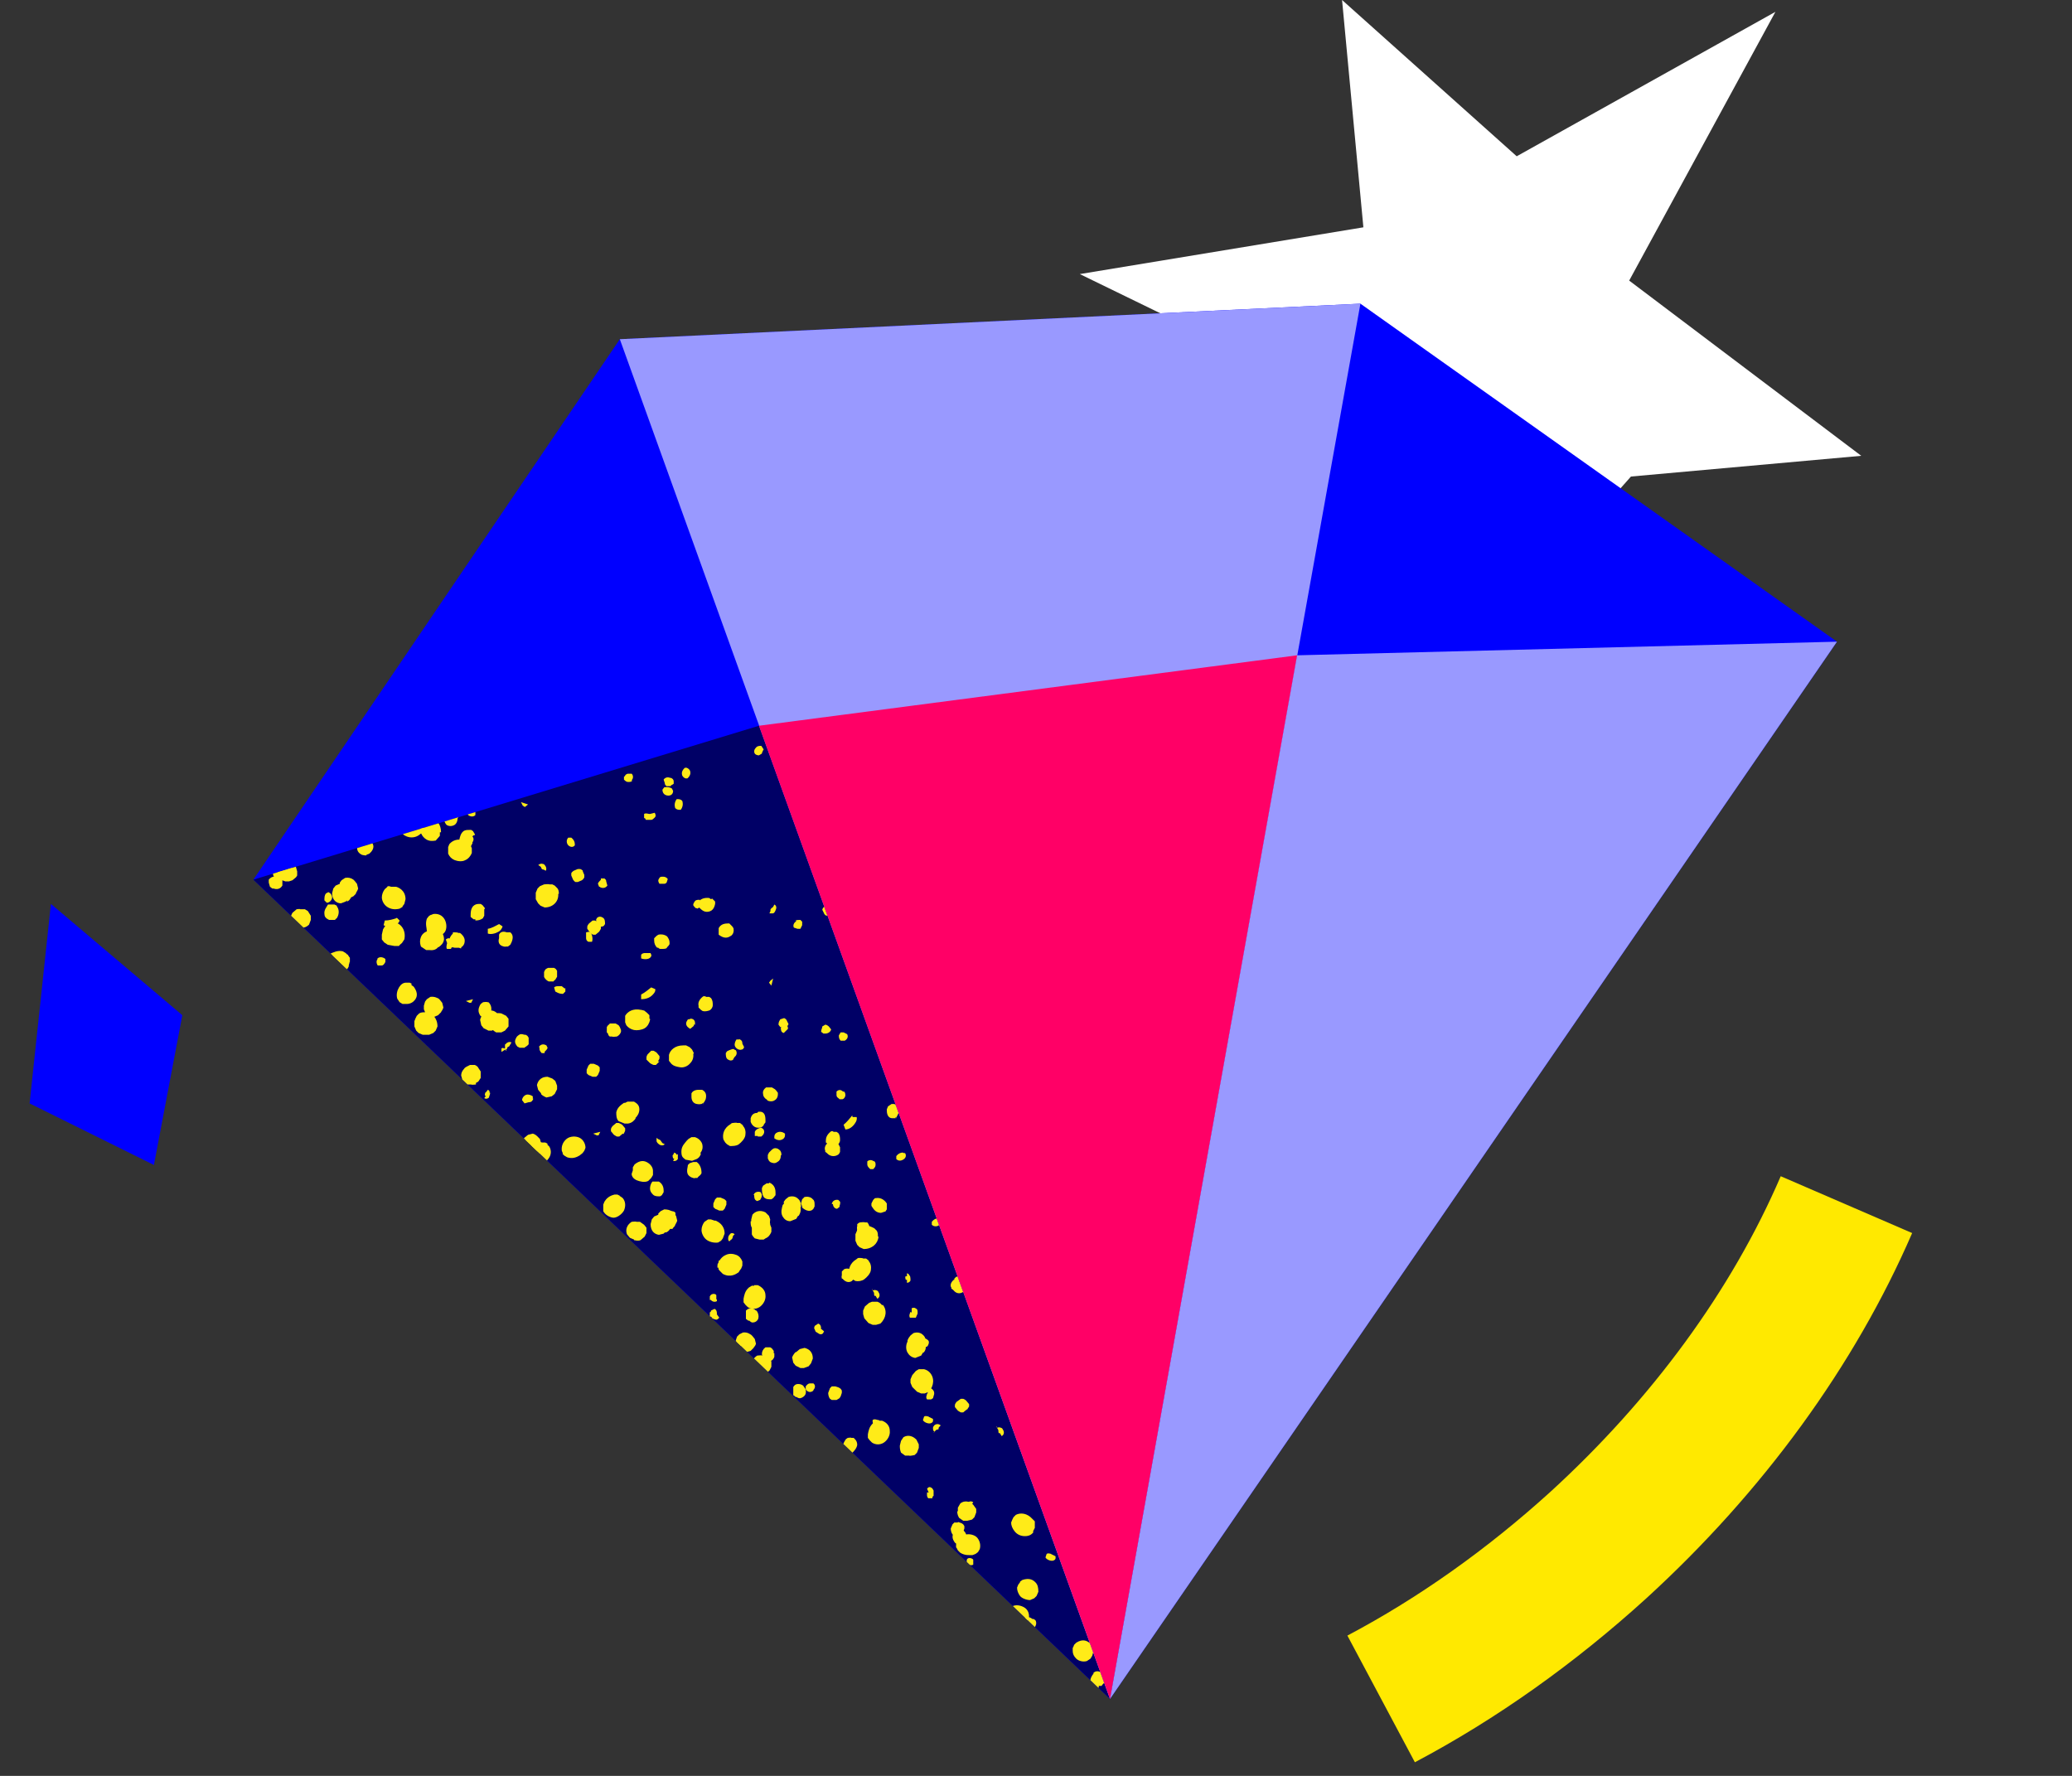
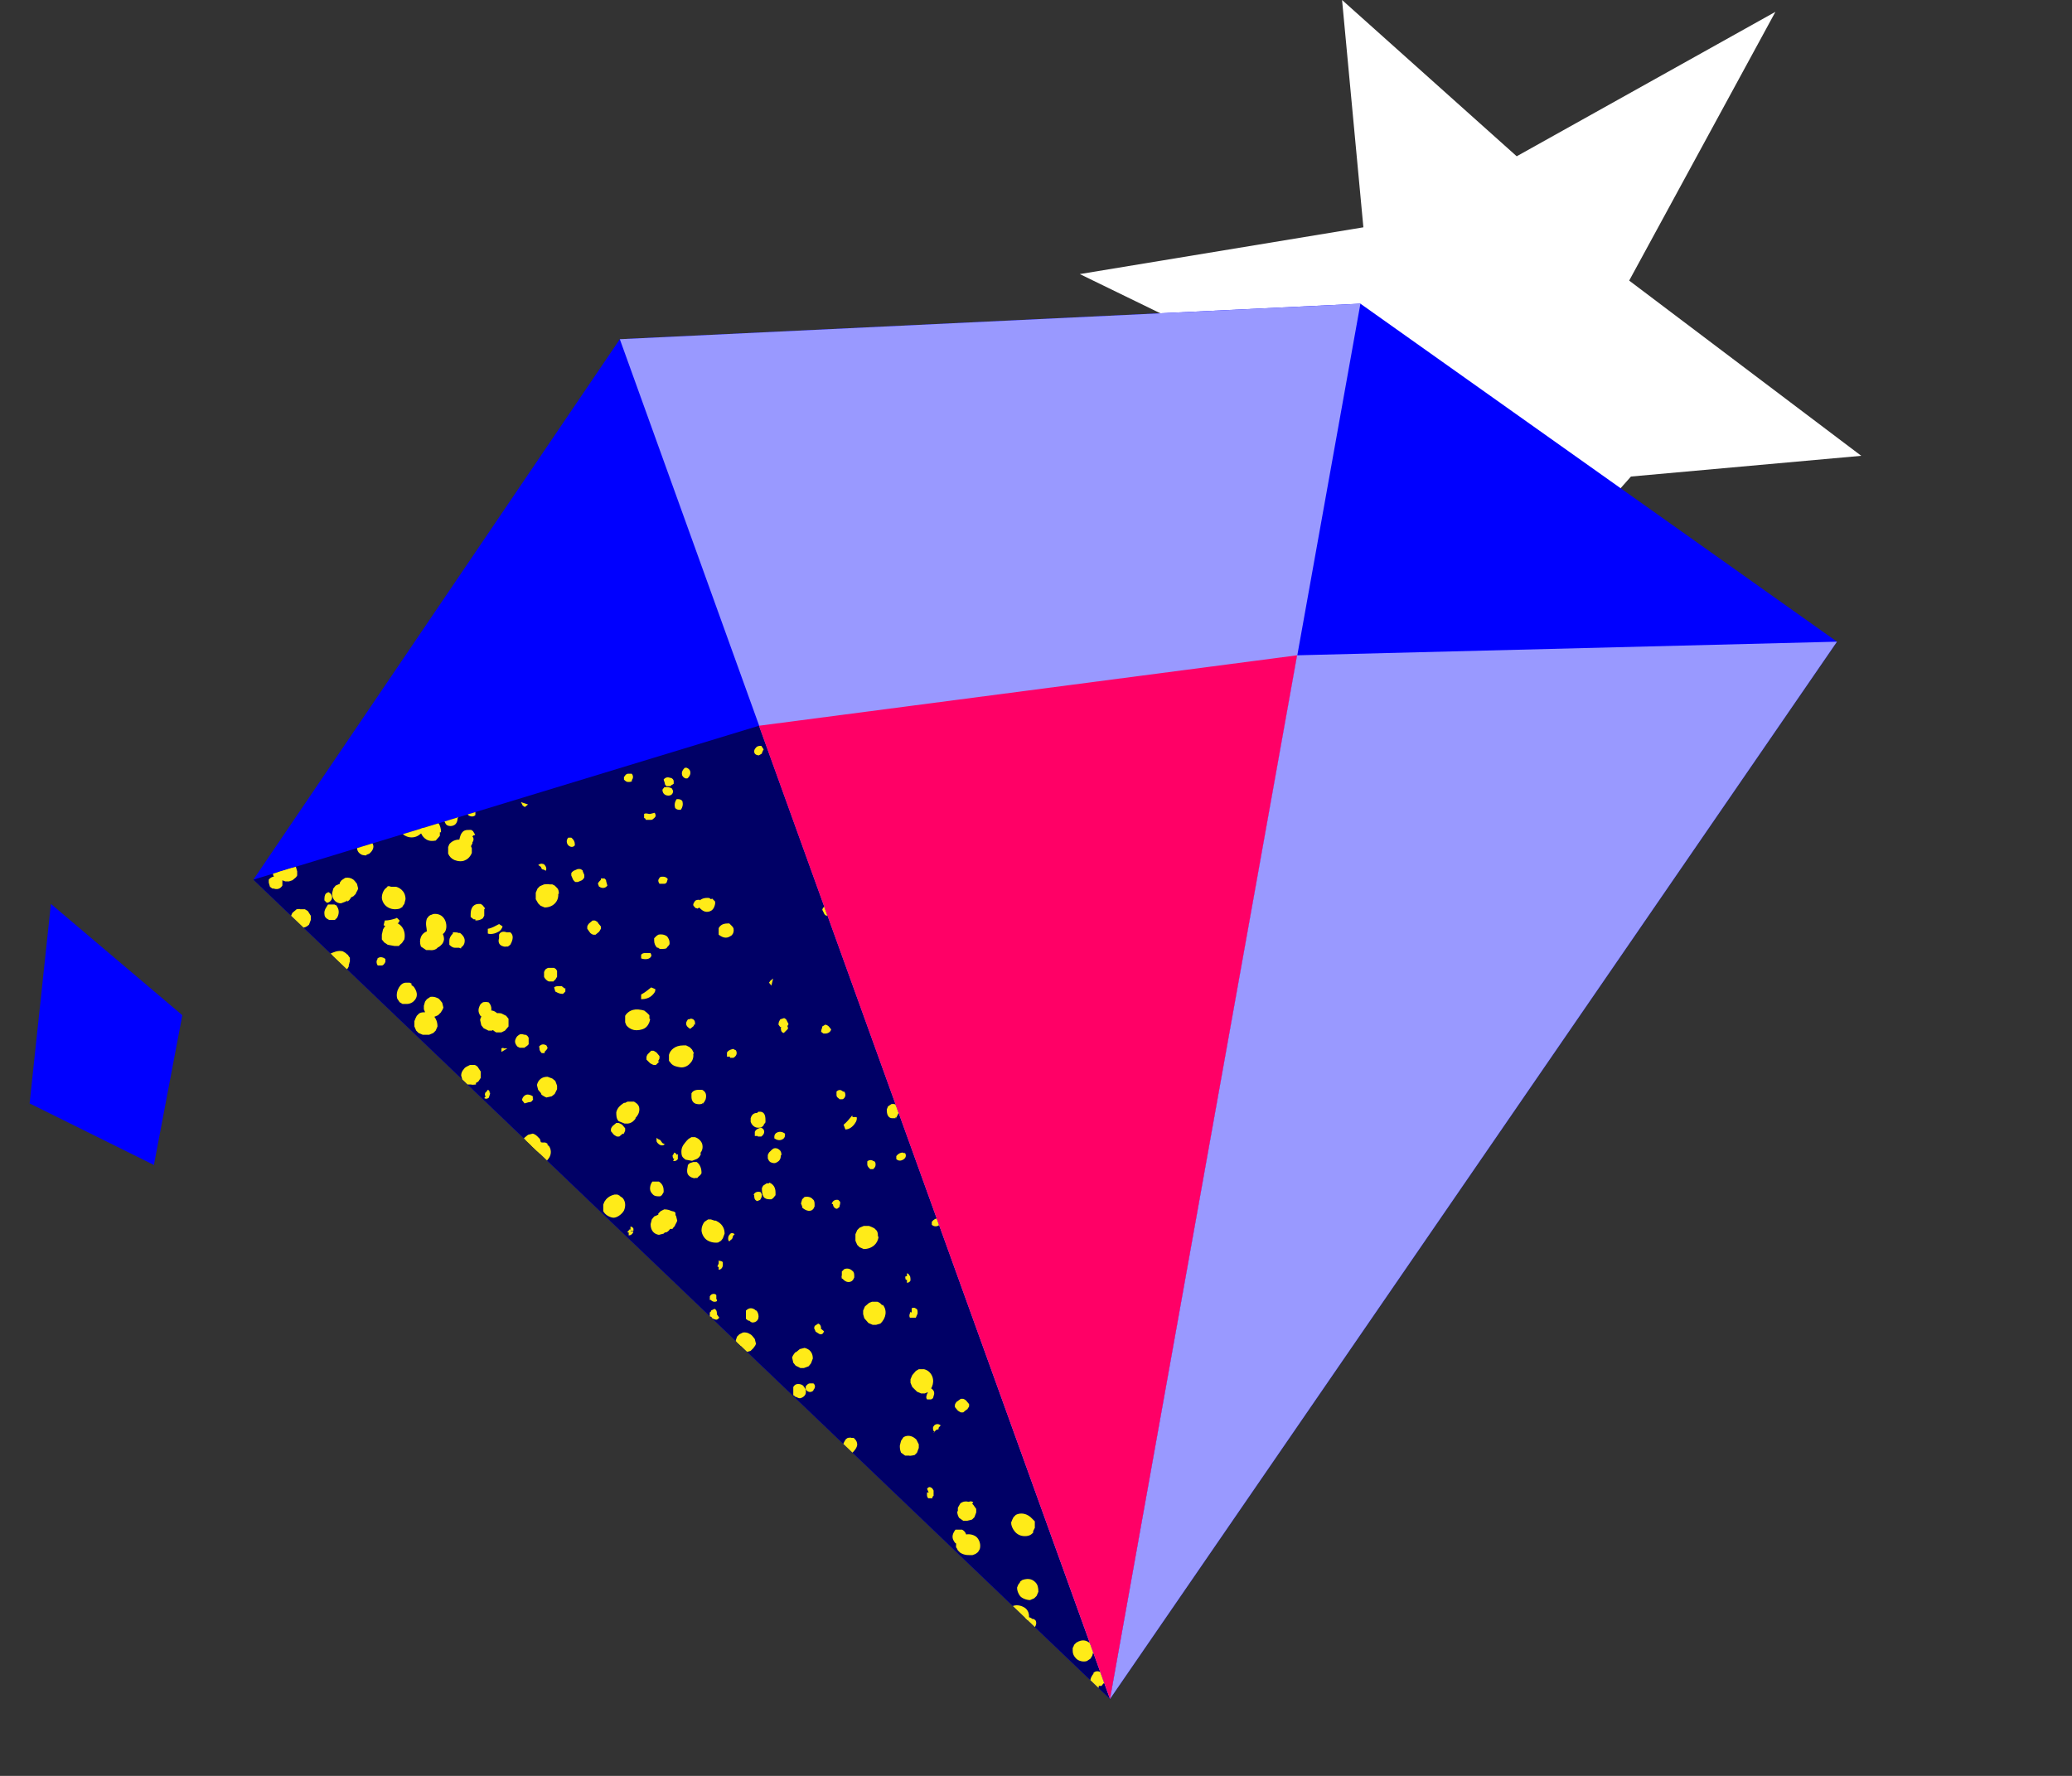
<svg xmlns="http://www.w3.org/2000/svg" viewBox="0 0 350 300">
  <rect x="0" y="0" width="350" height="300" fill="#333333" stroke="none" />
  <defs>
    <clipPath id="clippath">
      <path fill="none" d="M187.5 287 42.8 148.6l85.4-26L187.5 287z" />
    </clipPath>
    <style>.cls-3{fill:#00f}.cls-5{fill:#99f}.cls-8{fill:#ffeb18}</style>
  </defs>
  <g id="Layer_1">
    <g id="Layer_1-2" data-name="Layer_1">
      <path fill="#fff" d="m239.5 74.1-57.1-27.8 47.9-7.9L226.7 0l29.5 26.4L299.9 2l-24.7 45.4L314.4 77l-38.9 3.5-38 42.9 2-49.3z" />
      <path d="M187.5 287 42.8 148.6l61.9-91.3 125.1-6 80.5 57.1L187.5 287z" class="cls-3" />
      <path d="m187.5 287 31.6-176.3 91.2-2.3L187.5 287z" class="cls-5" />
      <path fill="#006" d="M187.5 287 42.8 148.6l85.4-26L187.5 287z" />
      <g clip-path="url(#clippath)">
        <path d="M-24.1 157.6c-.1-.1-.3-.2-.4-.2-.3 0-.5.2-.6.3l.3.3-.3-.3c-.3.3-.4.7-.2 1l.3-.3c.2-.1.4 0 .7-.4h-.1c0-.1.3-.4.3-.4zm49.7-8-.4.4c-.2.2-.4 0-.5.2h.1c0 .1-.4.5-.4.5.3.3.8.3 1.1 0l-.4-.4.4.4c.1-.1.2-.2.2-.4s0-.5-.1-.6zm-71.2-58.5h-.7c0 .3-.3.4-.4.5-.2.2-.4.4-.4.6l.6.4h.3c.3 0 .6 0 1-.5v-.6l-.4-.4zm41.3-48.8-.3-.2c-.2 0-.9.2-1.1.6v.7h.5c0 .2 0 0 0 0h.6c.8-.5.5-1.1.4-1.3zM9.8 68.2V68c0-.3 0-.7-.3-.9-.3-.4-.9-.5-1.4-.4l-.4.4-.2.7.2.5v.2c.8.7 1.4.5 1.7.4l.2-.2.2-.4zm-23.5 2.5V70s-.3-.3-.6-.3-.4 0-.5.3v.6h.2c.1 0 .5.5.9.2v-.3.2zm-25.3-6h.2l-.7-.3c-.3.2-.4.4-.4.7s0 .4.3.7h.9l.2-.7c-.2-.2-.4-.3-.5-.3zm70.9-19.6.2-.5v-.3c0-.2 0-.3-.1-.5l-.6-.2c-.3.2-.4.5-.5.8 0 .3 0 .5.2.6s.4.4 1 0h-.2zm-17.8 3.7c-.3-.3-.8-.3-1.1 0v.5c0 .2 0 .4.3.6s.1 0 .2.2h.5c.3 0 .4-.4.4-.6s0-.5-.2-.7zM6.7 163.5v-.8H6c-.3.2-.5 1.1 0 1.4s.4.2.7.1l.2-.6q0-.1 0 0zm29.8-28.7c.4 0 1-.3 1.3-.9.3-.5.3-1.1 0-1.6l-.5-.4-.5-.2h-.6c-.4 0-1.2-.1-1.9.5-.4.4-.6.9-.5 1.5l.6.9.5.2c.7.4 1.2.3 1.5 0h.1zm-38 5.1v-.2c0-.1 0-.5-.3-.9s-.7-.6-1.5-.2l-.3.3v.8c0 .1 0 .5.2.8h.2c0 .1.4.3.4.3h.5l.3-.2.3-.3v-.2c.1 0 .3-.4.3-.4v.2zm69.4-28.4-.2-.3c-.7-.6-1.3-.6-1.7-.5l-.2.2-.3.4v.3c0 .4 0 .8.3 1.1s.6.4 1 .4.8-.2 1.1-.6v-1zM52.7 95.4s0-.4-.2-.6l-.3-.2h-1.3l-.3.3-.2.8s0 .3.2.6l.3.2h1.3l.2-.3v-.7h.3zM8.3 147c0-.1 0-.3-.2-.6l-.3-.2H7c0-.1-.6 0-.9.4v1.1l.5.4.3.2h1c0-.1.3-.4.3-.4l.2-.3v-.7zm21 23c.1-.3.3-.6.2-1h-1l-.3.7v.2c0 .2 0 .5.2.6s.3.3.8.1v-.8.2zm54.4-46.4c-.3-.4-.8-.4-1.2 0v1.2l.7.2h.5l.2-.3c0-.3 0-.6-.3-.8v-.2zm-37.9 33.3c-.3.3-.4.8 0 1.1h.6c.2 0 .4-.1.7-.5v-.5c-.3-.5-.9-.6-1.3-.3v.2zm1.6-17.6h.5c0-.1.4-.4.4-.4.6-.5.7-1.1.4-1.6l-.4-.2h-.2c-.6-.5-1.2-.3-1.4-.1 0 .1-.2.5-.2.5-.3.5-.3 1.1 0 1.5s.4.3.7.4h.3zm-6.6 7.4-.3-.3-.7-.2h-.4c-.3.3-.8.7-.9 1.4 0 .4 0 .7.4 1s0 .1.2.2h.4c0 .1.6 0 .6 0l.3-.2c.2-.3.9-1 .4-2zm26.2 8.4c-.6.2-1.3.4-2 .4l-.2.8c.5.3 1.3.3 1.9 0 .4-.2.7-.4.8-.8l-.5-.5zm-.2-20.1-.6-.2c-.2 0-.4.1-.7.4v.5s0 .1.2.2c.4.4.8.5 1.2.2v-1.2zm-71.5-25.8c0-.3.2-.6 0-1l.2-.4v-.8s0-.5-.2-.8l-.7-.5h-.9c-.5 0-.9.3-1.3.7l-.2.7v.7l-.2.6v.6l.4.8c.8.8 1.7.7 2.2.3l.4-.7v-.3l.3.2zm5-23c-.3-.3-.6-.4-.9-.4s-.6.2-.8.5v1.4c.1 0 .4.3.4.3h.2l.4.3h.2c.4 0 .8-.4.9-.8.1-.4 0-.9-.3-1.3zm21.3-1.4c-.2-.2-.5-.4-.9-.6h-.9l-.5.2-.7.6-.3.7v.6l.2.7.8.8.7.3h.6l.7-.3c1-1 1.1-2.4.3-3.2v.2zM2.9 103.6v-.5l-.4-.7c-1-1.1-2.2-.7-2.6-.6h-.2l-.5.4-.3.4-.2.6c0 .5.2 1 .6 1.3s1 .7 1.7.7 1.4-.5 1.8-1.1l.2-.6h-.1zm-42.4 17.2-.7-.2-.8.8.2.7c.4 0 .6.2.8.4.3.2.5.3 1 .4l.5-.3c0-.5 0-.8-.5-1.2-.2 0-.3-.3-.4-.5zM58.3 73h.7l-.6-1-.2.6v.4zm-40.8 41.8h.6l.7-.2.3-.3.3-.6v-.7s0-.5-.2-.8l-.7-.5h-.9c-.2 0-.8 0-1.3.7l-.2.7v.5l.3.6.4.4.7.3zm-6.1 9.2.3-.4.2-.5c0-.5-.1-1-.5-1.4s-1.1-.7-1.7-.7l-.7.3-.4.4-.3.7c0 .7.1 1.2.5 1.6s1 .8 2.2.4l.4-.3zm-23.8 13.3c-.2 0-.4 0-.5.2v.7c0 .2 0 .5.2.8s.1.1.2.2h.4c.3-.1.5-.4.5-.7 0-.5-.3-1.1-.8-1.2zm-1.4-9.5c-.3-.3-.7-.5-1.1-.4-.4 0-.7.4-.9.8v.9c.1 0 .5.4.5.4h.2c0 .1.4.3.4.3h.3c.4-.1.7-.4.8-.8.1-.4 0-.8-.3-1.2h.1zm-11.7-47.5-.1-.2s-.3-.3-.6-.3-.4.2-.5.4v.2c0 .3 0 .5.1.6.3.4.9.2 1.1 0v-.8zM21.9 130l-.2-.4-.4-.4c-.8-.5-1.5-.5-2.1-.4l-.5.2-.4.3-.3.5c-.2.7 0 1.4.4 1.9s1.4.8 2.2.5c.7-.2 1.3-.9 1.4-1.6v-.5h-.1zm19.2-49.9v-.2l.2-.6v-.4s-.2 0-.2-.2c-.3-.3-.6-.4-1-.4-.7 0-1.1.5-1.4.8v.3l-.2.6v.3h.2c.3.4.7.6 1.2.6h.7c.4-.4.5-.7.6-.9zm-16 28.4c0 .2 0 .6.2 1.1l.7.5h1.5l.4-.4.3-.8v-.6l-.4-.8c-1-1-1.9-.5-2.2-.3l-.4.7v.8h-.1zm34.8 74.3c0-.2 0-.4-.2-.5l-.4.3c-.2 0-.3.5-.3.5v.1l-.4.3c.2.2.6.3.8 0 .2-.2.3-.4.3-.7h.2zm-12-60.5.2-.6v-.5l-.2-.6s-.2-.3-.3-.4c-1-1-2.1-1-2.8-.7l-.4.4-.2.4v.5c0 .5 0 1 .5 1.4s1.1.7 1.7.7 1.1-.3 1.5-.7zm-69.2-20.2s0-.3-.2-.6l-.3-.2h-1.3l-.2.3v.7c-.1 0-.1.3 0 .6l.3.2.8.2c.1 0 .3 0 .6-.2l.2-.3v-.7h.1zm97.2-10h.3c.4.2.8 0 1-.4v-.9h-.3c-.4-.2-.8 0-1 .4v.9zM24.9 59l-.4-.2c-.4 0-.8.3-1.1.7v.5c.4.4 1 .3 1.3 0 .4-.3.4-.8.1-1.1h.1z" class="cls-8" />
        <path d="M-4.6 176.3s-.3-.1-.5-.1c-.3 0-.5.3-.6.4l.4.2-.4-.3c-.3.4-.3.8 0 1l.3-.4c.2-.2.4-.1.6-.5l.3-.4zm47.1-17.6-.3.4c0 .2-.3 0-.5.3 0 .1-.3.5-.3.5.3.2.8.1 1.1-.3l-.4-.3.4.3c0-.1.2-.3.2-.4 0-.2 0-.5-.3-.6zm-81.1-43.4-.6.2c0 .2-.2.4-.3.5 0 .2-.3.4-.2.7l.7.3h.2c.2 0 .6-.2.8-.7v-.5l-.6-.3zm30.9-56h-.4c-.2 0-.8.3-1 .7 0 .2 0 .5.2.7h.5-.1.6c.7-.8.3-1.3 0-1.4h.1zM11.2 82v-.3c0-.3-.2-.6-.5-.8-.4-.3-1-.3-1.5 0l-.3.4v.8l.2.5h.2c.8.7 1.3.4 1.6.2v-.2c.1 0 .3-.4.3-.4zm-22.6 7v-.7c-.2 0-.5-.2-.8 0-.2 0-.3.2-.4.4l.2.5h.1c.1 0 .6.4 1 0v-.3.2zm-25.9-.9h.2l-.7-.2c-.2.2-.3.5-.3.7s0 .4.4.6h.7l.3-.2v-.8c-.2-.2-.4-.2-.5-.2zM28.3 55v-.9s-.1-.3-.2-.4h-.7c-.2.2-.3.5-.3.8s.1.5.3.6.5.3 1 0zm-16.7 7.1c-.3-.3-.8-.2-1.1 0v.5c0 .2.1.4.4.6s.1 0 .2 0h.5c.2-.3.3-.5.3-.8s-.1-.5-.3-.6zm15.1 114c0-.2 0-.5-.3-.8h-.6c-.2.4-.3 1.3.2 1.6s.5.1.7 0v-.7zm23.7-34c.4-.2.9-.4 1.2-1.1.2-.5 0-1.1-.4-1.6l-.6-.3h-1.1c-.4 0-1.2.2-1.7.9-.3.4-.4 1-.2 1.5l.8.7h.6v.2c.7.2 1.2 0 1.5-.3zm-36.3 12.4v-.2c0-.1-.2-.5-.5-.8s-.8-.5-1.5.1l-.2.4v.8c0 .1.2.4.5.7h.2c0 .1.4.2.4.2h.5c0-.1.3-.3.3-.3l.2-.3v-.2l.2-.4zm62.5-41.4-.2-.3c-.8-.5-1.4-.4-1.7-.2l-.2.2-.2.4v.3c0 .4.2.7.5 1s.7.3 1.1.2c.4 0 .7-.4.9-.8v-1l-.2.2zm-18-12.8s0-.4-.3-.6l-.4-.2h-.7s-.3 0-.5.3l-.2.4v.8s0 .3.3.5l.4.2h.8s.3 0 .6-.3l.2-.4v-.7h-.2zm-33.5 59.3c0-.1 0-.3-.3-.5l-.4-.2h-.8c-.1 0-.6.2-.8.7v.8c.1 0 .3.3.3.3l.5.3h1l.3-.2.2-.3v-1zM50.2 178c0-.3.2-.6 0-1h-.7c0 .1 0 .1-.3.2v.9c0 .2.2.4.4.6s.4.2.8 0l-.2-.8zm44.2-56.1c-.4-.3-.9-.2-1.2 0v.7s0 .3.2.5h.7s.3 0 .5-.2l.2-.4c0-.3-.2-.5-.5-.7h.1zM63.8 162c-.3.3-.2.8 0 1.1h.7c.2 0 .4-.2.6-.6v-.5c-.5-.4-1.1-.4-1.4 0zm-1.9-17.6.5-.2.3-.3c.5-.6.5-1.2 0-1.7l-.4-.2h-.2c-.7-.4-1.2 0-1.4.2v.2l-.3.4c-.2.6 0 1.1.4 1.4s.4.2.8.3h.3zm-5 8.6-.4-.2h-1.1c-.2.4-.7.9-.6 1.6 0 .4.2.7.6.9l.2.1h1c0-.1.3-.3.3-.3.2-.3.6-1.2 0-2zm27.4 3.1c-.6.3-1.2.7-1.9.8v.8c.5.2 1.3 0 1.8-.3.4-.2.6-.6.7-.9l-.6-.4zm-4.2-19.7h-.7c-.2 0-.4.2-.6.6v.5c.2 0 .2.1.3.2.4.3.9.3 1.2 0v-.7c0-.1 0-.3-.2-.5zM4.9 125v-2.2l-.4-.8-.8-.3h-1c-.5.2-.9.5-1.1.9v1.4c.1 0 0 .7 0 .7v.6c.1 0 .7.7.7.7 1 .7 1.8.4 2.3 0l.3-.7v-.3zm.5-23.5c-.3-.2-.7-.3-1-.2-.3 0-.6.3-.7.6v1l.2.4.3.2H5c.4-.2.7-.6.8-1 0-.4-.2-.9-.6-1.2h.2zM25.9 96c-.3-.2-.6-.3-1-.4h-.5l-.4.2-.4.3-.5.8-.2.7v.6l.5.7.9.7.8.2h.6l.6-.5c.8-1.1.6-2.5-.3-3.2h-.1zm-14.5 22.1v-.5c-.1 0-.6-.7-.6-.7-1.2-.9-2.3-.2-2.7 0h-.2l-.4.6-.2.5v.7c0 .5.3.9.8 1.2.5.3 1.2.5 1.8.3.7-.2 1.2-.7 1.5-1.4v-.6zm-38.3 25.1h-.7l-.7.8.3.7c.4 0 .6.1.8.2.3 0 .6.2 1 .2l.4-.4c0-.5-.3-.8-.7-1.1-.2 0-.4-.2-.5-.4h.1zm86.5-66h.7l-.8-1v1zm-31.7 49h.6l.7-.5.2-.3.2-.7v-.7c-.1 0-.2-.4-.5-.8l-.8-.3h-1c-.2 0-.8.3-1.1 1v1.2l.4.6.5.3.7.2zm-4.3 10.3.2-.4v-.6c0-.5-.2-.9-.7-1.2s-1.2-.5-1.8-.4l-.6.4-.3.5-.2.7c0 .7.4 1.1.8 1.5s1.1.6 2.2 0l.4-.4zM2.9 154.1c-.2 0-.4.1-.5.3l.2.7c0 .2 0 .5.3.7s0 0 .2.1h.4c.2-.3.4-.5.4-.8 0-.5-.6-1-1-1zm-3.2-9c-.4-.3-.8-.3-1.2-.2-.4.2-.6.5-.7.9v.3l.2.4.2.2.5.3h.7c0 .1.3.1.3.1.4-.3.6-.6.7-1 0-.4-.2-.8-.6-1.1h-.1zm-20.8-44.4h-.2s-.3-.2-.7 0c-.2 0-.4.2-.4.5v.2c0 .3.2.5.3.5.4.3.9 0 1.1 0v-.8h-.2v-.2zm56.2 39.6-.3-.4-.4-.3c-.9-.4-1.6-.2-2.1 0l-.5.3-.3.4-.2.5c0 .7.2 1.4.7 1.8s1.5.5 2.2 0c.7-.4 1.1-1.1 1-1.9l-.2-.5zm9.1-52.7v-.8l-.2-.3-.2-.2c-.3-.2-.7-.3-1-.2-.6 0-1 .7-1.2 1v1l.2.3c.4.4.8.5 1.3.5h.2l.3-.2c.3-.5.4-.8.4-1h.1zm-10.2 31c0 .2 0 .6.4 1l.8.4h.7l.8-.4.3-.5.2-.8v-.6l-.7-.7c-1.2-.8-2 0-2.2 0l-.3.7v.8zm48.7 66c0-.2 0-.4-.3-.5l-.3.4c-.2 0-.2.5-.2.6h.2l-.3.4c.3.2.6.1.8-.1 0-.2.2-.5.2-.8zm-23.6-57v-1.1l-.3-.6s-.2-.2-.4-.3c-1.1-.8-2.2-.6-2.9 0l-.3.5-.2.4v.6c0 .5.4 1 .8 1.3s1.2.5 1.8.4 1.1-.5 1.3-1l.2-.2zm-71.9-6.3s0-.3-.3-.6l-.4-.2h-.7c-.1 0-.4 0-.6.3l-.2.4v.7s0 .3.3.6l.4.2h.8c.1 0 .3 0 .5-.3l.2-.4v-.7zm93.4-28.7h.3c.4 0 .8-.3.9-.7 0-.3 0-.6-.3-.8h-.3c-.4 0-.8.3-.9.7 0 .3 0 .6.3.8zM24.1 70.1h-.4c-.4 0-.7.3-.9.8v.5h.2c.4.3 1 0 1.3-.2.3-.4.2-.8-.1-1.1h-.1z" class="cls-8" />
        <path d="M-3.8 98.7s.2-.3.2-.4c0-.3-.2-.5-.3-.6l-.3.3.3-.3c-.3-.3-.8-.4-1 0l.3.3c0 .2 0 .4.4.7l.3.2zm10.4 49.2-.4-.4c-.2-.2 0-.4-.3-.5 0 .1-.4-.3-.4-.3-.3.3-.3.8 0 1.1l.4-.4-.4.4c0 .1.3.2.4.2.2 0 .5 0 .6-.2h.2zm55.1-73.8v-.7c-.3 0-.5-.2-.6-.4-.2-.2-.4-.3-.6-.3l-.4.6v.3c0 .3 0 .6.6.9h.6l.4-.5zm50.7 39 .2-.3c0-.2-.2-.9-.7-1.1h-.7v1.1c.6.8 1.2.4 1.3.3zm-25.3 15.2h.2c.3 0 .7 0 .9-.3.4-.4.5-.9.3-1.4l-.4-.4h-1.2c-.7.8-.5 1.4-.3 1.7l.2.2.4.2zM83.6 105h.7s.3-.3.2-.6c0-.2-.2-.4-.4-.5h-.6v.2s-.5.5-.2 1h.3zm4.8-25.5v.2l.3-.7c-.2-.2-.4-.4-.7-.4s-.4 0-.7.3v1l.7.2c.2-.2.3-.4.3-.5zm22.9 69.8h.8c.2 0 .3 0 .5-.2l.2-.6c-.2-.3-.5-.4-.8-.4s-.5 0-.6.2-.4.4 0 1zm-4.6-17.5c.3-.3.3-.8 0-1.1h-.6s-.3 0-.5.3 0 .1-.2.2v.5c.2.2.4.4.7.4s.5 0 .7-.2zm-114.9-2.1c.2 0 .5 0 .8-.2v-.7c-.3-.3-1.1-.4-1.5 0s-.2.4 0 .7l.6.2zm30.1 28.5c0 .4.2 1 .9 1.3.5.3 1.1.2 1.6-.1l.4-.5.2-.5v-.6c0-.4 0-1.2-.6-1.8-.4-.4-.9-.5-1.5-.5l-.8.7-.2.5h-.1c-.3.7 0 1.2.1 1.5zM15 120.5h.2c.1 0 .5 0 .8-.4.3-.4.6-.7 0-1.5l-.4-.2h-.8c-.1 0-.5 0-.8.3v.2c-.1 0-.2.4-.2.4v.5l.2.3.3.3h.2l.4.2h.1zm31.7 68 .3-.2c.6-.7.6-1.3.4-1.7l-.2-.2-.4-.3h-.3c-.4-.1-.8 0-1.1.3s-.4.6-.4 1 .2.8.6 1h1.1zm15.3-16s.4 0 .6-.2l.2-.3v-1.3l-.3-.2h-.8c0-.1-.3 0-.5 0l-.2.3v1.4l.3.2h.7zm-53.6-42c.1 0 .3 0 .6-.2l.2-.3v-.8c0-.1 0-.6-.5-.9H7.6c0 .1-.4.5-.4.5v1l.2.4.3.3H8c0 .1.7.2.7.2l-.2-.2zm-22 22.1h.1c.2.1.5.3.9.1v-1l-.7-.2h-.2c-.2 0-.5 0-.6.3s-.3.3 0 .8h.8-.3zm48.9 52.1c.3-.4.4-.8 0-1.2h-1.2v1.2l.4.2c.3 0 .6-.1.8-.3zM.2 168.5c-.3-.3-.8-.3-1.1 0v.5c0 .3.1.5.5.8H0c.5-.3.6-.9.2-1.3zm17.8.7v.5c.1 0 .4.3.4.3.6.6 1.1.7 1.6.3l.2-.4v-.2c.5-.7.2-1.2 0-1.4H20c0-.1-.4-.3-.4-.3-.5-.3-1.1-.3-1.5.1s-.3.4-.4.7v.3h.3zm-7.8-6.2.3-.4v-.7c.1 0 0-.4 0-.4-.2-.3-.7-.8-1.3-.8s-.7.1-1 .4l-.2.2v1l.2.3c.3.2 1.1.8 2 .3zm-7.1 26.6c-.2-.6-.5-1.3-.5-2l-.8-.2c-.3.5-.3 1.3 0 1.9.2.4.5.7.8.8l.5-.6zm20-1.1v-.6q.1 0 0-.1c0-.2-.1-.4-.5-.7h-.5l-.2.2c-.4.4-.4.8-.1 1.2h1.3zm22.5-72.8c.3 0 .6.2 1 0l.4.2h.8s.5 0 .8-.3l.4-.7v-1c0-.5-.3-.9-.8-1.2l-.7-.2H47l-.2.2-.6-.2h-.6l-.7.5c-.8.9-.6 1.7-.2 2.3l.7.4h.3-.1zm23.2 4c.3-.3.4-.6.4-1s-.2-.6-.5-.8h-1.4l-.3.4v.2l-.2.4v.2c0 .4.4.8.8.9s.9 0 1.2-.4zm2.3 21.2c.2-.2.4-.5.5-.9v-.9l-.3-.5-.7-.7-.7-.3h-.6l-.7.3-.8.8-.3.7v.6l.3.7c1 1 2.4 1 3.3.1zm-19.6-17.7h.5l.7-.4c1-1.1.6-2.2.4-2.7v-.2l-.5-.5-.4-.3-.6-.2c-.5 0-1 .3-1.3.6s-.6 1.1-.6 1.7.5 1.3 1.2 1.7h.6v.3zM32.3 81.6l.2-.7-.8-.8-.7.2c0 .4-.2.6-.3.8-.1.3-.3.5-.3 1l.4.5c.5 0 .8-.2 1.2-.6 0-.2.3-.3.5-.4h-.2zM84.7 177v.7l1-.6h-.6c0-.1-.2-.1-.4 0zM41 138.3v.6l.3.7.3.3.7.3h.7s.5 0 .8-.2l.4-.7v-1c0-.2 0-.8-.8-1.2l-.7-.2h-.5l-.6.3-.4.4-.3.7zm-9.5-5.8.4.3.5.2c.5 0 1-.2 1.3-.6s.7-1.1.6-1.8l-.3-.6-.4-.4-.7-.3c-.7 0-1.2.2-1.6.6s-.8 1-.3 2.2l.4.4h.1zm-14.4-23.1c0-.2 0-.4-.2-.5h-.7c-.2 0-.5 0-.7.3s-.1 0-.2.2v.4c.2.3.4.4.7.5.5 0 1.1-.4 1.1-.9zm9.4-1.8c.3-.3.5-.8.4-1.2 0-.4-.4-.7-.8-.8h-.9l-.4.5v.2c-.1 0-.2.4-.2.4v.3c.2.4.5.7.9.8.4 0 .8 0 1.1-.4v.2zm47-14h.2s.3-.3.2-.6c0-.2-.2-.4-.4-.5h-.2c-.3 0-.5 0-.6.2-.3.4-.2.9 0 1.1h.9zM26 143.4l.4-.2.4-.4c.5-.8.4-1.5.3-2.1l-.2-.5-.3-.4-.5-.3c-.7-.2-1.4 0-1.9.5s-.7 1.4-.4 2.2c.3.7.9 1.2 1.7 1.3h.5zm50.8 16.7h.8c0 .1.3.1.3.1 0-.2 0-.2.2-.3.3-.3.4-.6.4-1 0-.6-.5-1.1-.8-1.3h-.3c0-.1-.6-.1-.6-.1h-.3v.2c-.4.4-.6.8-.6 1.2v.7c.4.4.7.5.9.5zm-29.2-14.6c-.2 0-.6 0-1.1.3l-.5.7v.7l.2.8.4.4.8.3h.6l.8-.5c1-1.1.4-2 .2-2.2l-.7-.4h-.8zm-72.5 38.3c.2 0 .4 0 .5-.2l-.3-.3c0-.3-.5-.4-.5-.4h-.1c0 .1-.3-.2-.3-.2-.2.2-.2.6 0 .8s.5.3.7.3zM34.9 169l.6.2h.5l.6-.2c0-.1.2-.2.4-.3 1-1 .9-2.1.5-2.8l-.4-.4-.4-.2h-.5c-.5 0-1 .2-1.4.6s-.7 1.1-.7 1.7.3 1.1.8 1.5zm17-70.2s.3 0 .6-.2l.2-.3V97l-.3-.2h-1.3l-.2.3v1.4l.3.2h.8zm14.5 96.7v.3c0 .4 0 .8.5 1 .3.1.6 0 .9-.2v-.3c0-.4 0-.8-.5-1-.3-.1-.6 0-.9.1zM97.1 143v-.4c0-.4-.2-.8-.6-1.1H96c-.4.4-.3 1 0 1.3s.8.4 1.1 0v.2z" class="cls-8" />
        <path d="M27.1 204.5h-.5c-.3.1-.4.4-.5.5h.4v.2l-.4-.2c-.2.4 0 .8.2 1l.2-.4c.2-.2.4-.2.5-.6h-.1l.2-.4zm42.6-26.7-.2.5c0 .2-.3.1-.4.4l-.2.5c.4.2.8 0 1-.5l-.5-.2.5.2v-.5c0-.2-.2-.4-.4-.5zm-88.2-26.2-.6.3c0 .2-.1.4-.2.6 0 .2-.2.5 0 .7h.9c.2-.1.5-.3.7-.9l-.2-.5-.5-.2h-.1zm19.1-61H.2c-.2 0-.7.5-.8 1 0 .3.1.5.3.6H.9c.5-1 0-1.5-.2-1.6zm23 18.4v-.3c-.2-.3-.4-.6-.7-.7-.5-.2-1 0-1.5.2l-.2.5v.8c.1 0 .5.4.5.4h.2c.9.5 1.4 0 1.6-.2v-.2l.2-.4h-.1zM2.9 120.4l-.2-.7H2c-.2 0-.3.3-.3.5l.3.5c.2 0 .7.3 1-.2v-.3.2zm-25.6 4.3h.2-.7c-.2.3-.2.5-.1.8 0 .2.2.4.5.5h.1l.5-.2s.1-.2.2-.2v-.8h-.7zM35 79.1v-.6l-.3-.3s-.2-.3-.3-.4h-.7c-.2.4-.2.7 0 1 0 .2.2.4.4.5s.5.2.9-.3zM20 89.4c-.4-.2-.8 0-1 .4v.5h.2s.2.3.4.4.1 0 .2 0l.4-.2c.2-.2.2-.5.2-.8s-.2-.4-.5-.5v.2zM57.7 198c0-.2 0-.5-.4-.7l-.6.2c-.2.4 0 1.2.5 1.4s.5 0 .7-.2v-.7c0-.1-.1 0-.1 0zm16.4-38c.4-.3.8-.6.9-1.3 0-.6-.2-1.1-.7-1.5l-.6-.2h-.9c0 .1-.2.1-.2.1-.4.2-1.2.4-1.5 1.2-.2.5-.2 1 0 1.6l.9.6h.6c.7.1 1.2-.2 1.4-.5zM41 179.4v-.2c0-.1-.3-.5-.7-.7s-.9-.3-1.5.4v1.2c0 .1.2.4.6.6h.6l.5-.2.2-.2.2-.3v-.6zm53-53.1-.3-.2c-.9-.3-1.4 0-1.7.2l-.2.2v.8c0 .4.4.7.8.8s.7.2 1.1 0 .6-.5.8-.9v-.4l-.3-.5h-.1zm-20.3-8.9s-.2-.3-.4-.5h-1.1s-.3 0-.5.4v1.2s0 .3.4.5h1.1s.3 0 .5-.4v-1.1zm-20.9 64.8s0-.3-.4-.5h-1.2s-.5.3-.7.8v.3l.3.5.2.2.5.2h.4l.6-.2.3-.3.2-.3v-.4l-.2-.6v.3zm28.2 13c0-.3 0-.7-.2-.9l-.7.2q0 .1-.2.2v.9c0 .2.2.4.5.5s.4.2.7-.2l-.3-.7c0 .1 0 0 0 0zm32.2-63.8c-.5-.2-.9 0-1.1.3l.2.6c0 .1 0 .3.3.5h.7c0-.2.3-.2.5-.4v-.4c0-.3-.2-.5-.5-.6zm-22 45.4c-.2.4 0 .8.3 1.1h.5v-.2c0-.1.4-.3.5-.7l-.2-.4c-.5-.3-1-.2-1.3.3h.2zm-5.4-16.9.4-.3.2-.4c.3-.7.3-1.3-.2-1.7h-.6c-.8-.3-1.2.1-1.3.4v.6c-.2.6 0 1.1.5 1.3s.5.1.8.1h.3-.1zm-3.1 9.4h-.4c0-.1-.7 0-.7 0l-.4.3c-.2.3-.5.9-.3 1.5s.4.6.7.8 0 0 .2 0h.4l.5-.3.2-.3c0-.3.4-1.3-.4-2h.2zm27.3-2.5c-.5.4-1.1.9-1.7 1.2v.8c.7 0 1.4-.2 1.9-.7s.5-.7.5-1l-.7-.3zm-7.9-18.4h-.6v.2c0 .1-.4.3-.5.7l.2.5s.2 0 .2.1c.5.2.9.1 1.2-.3l-.2-.7c0-.1 0-.3-.3-.5zm-76 4c0-.3-.1-.7-.3-1v-.9c-.1 0-.1-.2-.1-.2-.1-.1-.3-.4-.6-.7l-.8-.2h-.6c0 .1-.3.3-.3.3-.5.3-.8.6-.9 1.1v.7l.3.5.2.2v.7l.3.6.6.5c1.1.5 1.8 0 2.2-.6v-.8c.1 0 0-.2 0-.2zm-4.3-23.2c-.4-.2-.7-.2-1 0-.3.1-.5.4-.6.7v.3l.2.3v.4l.3.3.3.2h.8c.4-.3.6-.7.5-1.2 0-.4-.3-.8-.8-1h.3zm19.1-9.5c-.3 0-.6-.2-1-.2l-.5.2-.4.3-.4.4-.4.9v.8l.2.6.5.6 1 .5h.8l.6-.2.6-.5c.6-1.3 0-2.6-1-3.1v-.3zM31 144.3l-.2-.5-.6-.5c-1.3-.6-2.3.2-2.7.5h-.1c0 .1-.3.7-.3.7v.5c-.1 0 0 .6 0 .6.2.5.6.8 1 1s1.2.2 1.8 0c.6-.3 1.1-.9 1.2-1.7v-.6zm-32.4 32.2h-.7l-.5 1.1.4.6h1.9l.3-.5c-.1-.5-.4-.7-.9-.9-.2 0-.4-.1-.5-.3zm71.5-81.9h.7l-1-.9v.7l.3.3zm-21.3 54.3.6-.2.6-.5.2-.3v-.7l-.2-.7c0-.1-.2-.4-.5-.7l-.8-.2h-.6c0 .1-.3.2-.3.2-.2 0-.7.4-.9 1.2v.7l.3.5.5.5.5.2h.8-.2zm-2.1 10.9v-1c-.2-.5-.5-.8-1-1.1s-1.3-.3-1.9 0l-.5.5-.2.5v.7c.2.6.6 1 1.1 1.3s1.2.4 2.2-.5l.3-.5zM30 181.3c-.2 0-.3.2-.4.4l.3.6c0 .2 0 .5.4.6s.2 0 .2 0h.4c.2-.4.3-.7.2-1-.1-.5-.8-.9-1.2-.7h.1zm-5-8.3c-.4-.2-.9-.2-1.2 0-.3.2-.5.6-.5 1.1v.3l.3.4.2.2.5.2h1c.3-.4.5-.8.4-1.2 0-.4-.3-.8-.8-.9h.1zm-29.3-39.2h-.2s-.4-.2-.7 0c-.2.1-.3.3-.3.6v.2c0 .3.3.4.4.5.5.2.9-.2 1.1-.3l-.2-.8v-.2zm63 27.5-.3-.3-.5-.3c-.9-.2-1.6.2-2.1.4l-.4.4-.2.4v.6c0 .7.3 1.3 1 1.6s1.6.2 2.2-.4c.6-.5.8-1.3.6-2l-.3-.5zM57 107.8v-.8l-.3-.3h-.2c-.3-.2-.7-.2-1.1 0-.6.3-.8.9-1 1.2v.4l.2.5.3.3c.5.3.9.3 1.3.2h.2l.2-.3c.2-.5.2-.9.2-1.1zm-3.7 32.4c0 .2.2.6.6.9l.9.2.7-.2.7-.6.2-.5v-.8l-.3-.6-.7-.6c-1.3-.5-2 .3-2.2.5v1.6zm61 54.9c0-.2-.2-.3-.4-.4l-.2.4c-.2 0 0 .5 0 .6h.2l-.2.4c.3.1.6 0 .8-.3v-.8h-.1zM79.7 144v-.7l-.2-.5-.4-.5s-.3-.2-.4-.2c-1.3-.6-2.3-.1-2.8.5l-.2.5v1.1c.2.5.6.9 1.1 1.1s1.3.3 1.8 0c.5-.2.9-.7 1.1-1.2zM8 152.2s0-.3-.4-.5H6.5s-.3.2-.5.4v1.1s0 .3.4.5h1.2s.3-.1.5-.4v-1.1H8zm85.7-46.8h.3c.4 0 .7-.5.7-.9s0-.6-.4-.8H94c-.4 0-.7.5-.7.9s0 .6.4.8zM33.9 94.7h-.4c-.4.2-.6.5-.8 1l.2.5c.5.3 1 0 1.2-.4s0-.9-.3-1.1z" class="cls-8" />
        <path d="M110.9 192.2v.5c0 .3.3.5.4.6l.2-.4-.2.4c.4.3.8.2 1 0l-.4-.2c-.2-.2-.2-.4-.5-.6 0 .1-.4-.2-.4-.2zm-20-46.1.4.3c.2.1 0 .3.4.5 0-.1.5.2.5.2.2-.4 0-.8-.3-1.1l-.3.4.3-.4s-.3-.1-.4-.1c-.2 0-.5.1-.6.3zm-39.2 83.3.2.6c.2 0 .4.2.5.3.2.1.4.3.7.2l.2-.7v-.2c0-.2-.3-.6-.7-.8l-.5.2-.3.5zm-57.5-28v.4c0 .2.3.8.8.9.2 0 .5 0 .7-.2v-1c-.8-.6-1.3-.2-1.5 0zm21.7-20h-.3c-.3 0-.6.3-.8.6-.3.4-.3 1 0 1.5l.4.3h.8l.4-.3v-.2c.6-.8.3-1.4 0-1.6h-.2c0-.1-.4-.2-.4-.2h.1zm8.1 22.2h-.7c0 .3-.2.5 0 .8 0 .2.2.3.4.4l.5-.2c0-.3.4-.7 0-1.1h-.3.1zm.4 25.9v-.2.7c.1.2.4.3.6.2.2 0 .4-.1.6-.4 0-.1-.2-.7-.2-.7-.1 0-.1-.1-.2-.3h-.8c-.2.2-.2.4-.2.6h.2zM-12 165.7h-.6s-.2 0-.3.1c-.1 0-.3.1-.4.2v.7c.2.2.6.3.9.3s.5-.2.6-.3.3-.5-.2-1zm8 16.3c-.2.4 0 .8.2 1.1h.6c0-.1.3-.3.4-.5s0-.1 0-.2v-.5c-.3-.2-.6-.3-.8-.3s-.5.2-.6.4zm113-21c-.2 0-.5 0-.7.3v.6c.5.2 1.3.2 1.6-.2s0-.5 0-.7h-.9zm-35.1-21.9c0-.4-.4-.9-1.1-1.1-.5-.1-1.1 0-1.5.4l-.3.6v1.1c0 .4.2 1.2 1 1.7.5.3 1 .3 1.6.2l.7-.8v-.6h.2c0-.7-.2-1.2-.4-1.5h-.2zm14.2 35.6h-.2s-.5.2-.7.6-.4.8.2 1.5l.4.2h.8c0-.1.4-.2.7-.6v-1.1l-.2-.3-.3-.2h-.2l-.4-.1zm-44.6-60.3-.3.2c-.4.8-.3 1.4 0 1.7l.2.2.4.2h.3c.4 0 .7-.3.9-.6s.3-.7.2-1.1-.4-.7-.8-.9H44l-.5.2zm-11.8 18.7c-.1 0-.3.1-.5.3l-.2.4v.7s.1.3.3.5l.4.2h.8s.3-.1.5-.3l.2-.4v-.8s0-.3-.4-.5h-.4c0-.1-.7-.1-.7-.1zm60.9 30.4s-.3.1-.5.3l-.2.4v.8c0 .1.3.6.8.8h.8c0-.1.3-.3.3-.3l.3-.5v-1l-.2-.3-.3-.2h-1zm17.1-26c-.2 0-.6-.2-.9 0v.7c.2 0 .2.1.3.3h.9c.2 0 .4-.2.6-.4s.2-.4 0-.8l-.8.2zM51.4 96.2c-.3.4-.2.9.2 1.2h.7s.3 0 .5-.3v-.7s0-.3-.2-.5h-.4c-.3 0-.5 0-.7.4zM93 124.7c.4.3.8.2 1.1-.2v-.6c0-.3-.2-.5-.6-.7H93c-.4.5-.4 1.1 0 1.4zm-17.5 2.8-.2-.4-.3-.3c-.7-.4-1.2-.4-1.7 0v.6c-.3.8 0 1.2.2 1.4h.2c0 .1.4.2.4.2.6.2 1.1 0 1.4-.4s.2-.4.3-.8v-.3h-.2zm8.9 4.5-.2.4v.7l.2.4c.3.2.8.6 1.5.5.4 0 .7-.3.9-.6s0-.1 0-.2v-.4l-.2-.6-.3-.3c-.3-.1-1.2-.6-2 0zm1.6-27.4c.4.6.7 1.2.9 1.8h.8c.2-.5 0-1.3-.4-1.9-.3-.4-.6-.6-.9-.6l-.4.6zm-19.4 5.1v.6c0 .3.2.5.6.7h.5c0-.2 0-.3.2-.3.3-.5.3-.9 0-1.2h-.7s-.3 0-.5.3zm-7.4 75.7c-.3 0-.7 0-1 .1h-1.1s-.4.2-.7.5l-.3.8v1c.3.5.6.8 1.1 1h1.2c0-.1.2-.1.2-.1 0-.1.7 0 .7 0l.6-.2.6-.6c.6-1 .3-1.8-.2-2.3l-.8-.2h-.3zm-23.6.8c-.2.3-.3.7-.2 1 0 .3.3.6.6.7h1c0-.1.4-.3.4-.3l.2-.3v-.8c-.2-.4-.6-.7-1-.7s-.9.2-1.1.6v-.2zm-6.5-20.3c-.2.3-.3.6-.3 1v.5l.3.4.4.4.8.5h.8c0 .1.6 0 .6 0l.6-.4.6-.9V166l-.4-.6c-1.2-.7-2.6-.5-3.2.5h-.2zm22.8 13.5h-.5c0 .1-.6.7-.6.7-.8 1.2 0 2.3 0 2.7v.2l.6.4.5.2h.7c.5-.1.9-.4 1.2-.8s.4-1.2.2-1.8c-.2-.7-.8-1.2-1.5-1.5h-.7zm27 36.8v.7l.9.6.7-.3c0-.4 0-.6.2-.8 0-.3.2-.6 0-1l-.5-.4c-.5 0-.8.3-1 .8 0 .2-.2.4-.4.5zM8.6 133.3v-.7l-1 .8h.7s.2 0 .3-.2zm50.5 29.1v-.6l-.6-.6-.3-.2h-.7c0-.1-.7 0-.7 0s-.4.1-.7.4l-.3.8v1c0 .2.4.8 1.1 1.1h1.2c0-.1.5-.5.5-.5l.3-.5v-.8h.2zm10.5 3.8-.4-.2h-.6c-.5 0-.9.3-1.2.8s-.5 1.2-.3 1.9l.4.6.5.3h.7c.6 0 1.1-.3 1.4-.7s.6-1.1-.2-2.2l-.4-.3v-.2zm18.7 19.7c0 .2.2.3.3.5l.7-.2c.2 0 .5 0 .7-.4s0-.1 0-.2v-.4c-.3-.2-.6-.3-.9-.3-.5 0-1 .6-.9 1.1zm-8.9 3.7c-.2.4-.3.8 0 1.2.2.4.5.6 1 .7h.3l.4-.2.2-.2.3-.5v-1c-.3-.4-.7-.6-1.1-.6s-.8.2-1 .6zm-43.2 23.1v.2s-.2.4 0 .7c0 .2.3.3.5.4h.2c.3 0 .5-.2.5-.3.3-.4 0-.9 0-1.1h-.8v.2h-.1zm36.6-58.2-.4.3-.3.4c-.3.9 0 1.6 0 2.1l.3.5.4.3.5.2c.7 0 1.4-.3 1.8-.8s.4-1.5 0-2.2-1.1-1-1.9-.9l-.5.2zm-53.1-6.3h-.8l-.3.2-.2.2c-.2.3-.3.7-.2 1 .2.6.8 1 1.1 1.1h1l.3-.2c.3-.5.4-1 .3-1.4v-.2l-.2-.3h-.1c-.4-.4-.7-.5-.9-.5zm31.5 8.5c.2 0 .6-.1 1-.5l.3-.8v-.7l-.5-.8-.5-.3h-.8c0-.1-.6 0-.6 0l-.7.6c-.7 1.2 0 2 .2 2.2l.7.2h.9zm63.4-52.1c-.2 0-.4 0-.5.3l.4.3c0 .3.5.3.6.2v-.2l.4.3c.2-.3 0-.6-.2-.8-.2 0-.5-.2-.8 0zm-55.7 26.5h-1.2l-.6.3c0 .1-.2.3-.3.4-.8 1.2-.5 2.2 0 2.9l.5.3h.4c0 .1.6.1.6.1.5-.1.9-.5 1.2-.9s.5-1.2.3-1.8-.5-1-1.1-1.3h.2zm-2.6 72.2s-.3 0-.6.3v1.1c0 .1 0 .3.3.5h.4c0 .1.7.1.7.1s.3 0 .5-.3l.2-.4v-.8c0-.1 0-.3-.3-.5l-.4-.2h-.7v.2zm-33.5-91.8v-.3c0-.4-.4-.8-.8-.8s-.6 0-.8.3v.3c0 .4.4.7.8.8.3 0 .6 0 .8-.3zM3.3 169.1v.4c0 .4.4.7.8.9h.5v-.2c.3-.5 0-1-.3-1.3-.4-.3-.9-.2-1.1.2h.1zm9 7.3c0-.2 0-.3-.2-.4-.2-.2-.5-.2-.7-.2v.4-.4c-.5 0-.8.3-.8.7h.4c.3 0 .4.3.8.2v-.2h.5zm42.9 26.3h-.5c-.2 0-.3-.2-.6-.2v.2h-.5c0 .4.4.7.9.7v-.5.5c.2 0 .3 0 .5-.1s.3-.3.3-.6h-.1zM39.4 112l-.6-.4h-.6c-.2 0-.5 0-.7.2l.2.7h.2c.2 0 .5.3 1.1.2l.3-.4v-.6.2zm63.2-10.1v-.4c-.3 0-.9-.4-1.4-.3-.2 0-.4.3-.4.6l.3.4.4.5c1 0 1.2-.6 1.2-.8zm-6.3 28.9h.2c.2-.4.4-.7.3-1.1 0-.5-.3-1-.8-1.2h-.5l-.6.5-.2.5v.2c0 1 .6 1.2 1 1.3h.7c0-.1-.1-.2-.1-.2zm-19.4-13.5.5-.5c0-.2 0-.5-.3-.6h-.6l-.3.5c0 .3 0 .8.6.9l.2-.2zm-15.2-21v.2l-.3-.7c-.3 0-.6 0-.8.2 0 0-.3.3-.2.7l.4.5h.3l.6-.4c0-.3 0-.5-.2-.6h.2zm66.5 31.3.5-.3s0-.2.1-.3c0 0 .1-.3.2-.4l-.4-.6c-.3 0-.7 0-.9.3-.2.2-.3.4-.3.6s0 .6.7.7zm-15.9-8.7c0-.4-.3-.8-.8-.8l-.4.3c0 .2-.2.4 0 .7s0 .2 0 .3l.3.3c.3 0 .6 0 .7-.2.2-.2.3-.4.3-.7zm-80.5 82c.1-.1.4-.3.4-.7l-.5-.5c-.4 0-1.1.5-1.1 1s.2.5.4.6l.6-.4h.2zm41.3-2.2c.3.2.9.5 1.5.2.5-.2.9-.7 1-1.2v-.6l-.3-.5-.3-.3c-.3-.4-.9-1-1.7-1s-1 .3-1.4.8v1.1l.2.5c.3.8.8 1 1.2 1.1zm-32.1-21 .2-.2c0-.1.3-.4.3-.9s0-.9-1-1.1h-.4l-.6.6s-.3.4-.2.8v.2l.2.3.4.3h.3c0 .1.4 0 .4 0h.2l.3-.2v.2zm71.1 23.8v-.4c0-.9-.5-1.3-.8-1.5h-1.1c-.3.4-.4.8-.4 1.2s.2.7.5 1 .7.3 1.2.3l.3-.2.3-.5zm-1-22.1c0-.1.2-.3.3-.6v-.4l-.5-.6s-.3-.2-.5-.3h-.4l-.6.6s-.2.3-.2.5v.4l.6.6s.3.2.6.3h.4l.6-.6h-.3zm-67.3 10s.2-.3.2-.5v-.4l-.6-.6s-.5-.3-1.1-.2l-.3.2-.3.4v.9l.2.3.4.4h.4c0 .1.4.1.4.1h.3c0-.1.5-.6.5-.6h-.1zm.9 31.2c.2 0 .6-.2.7-.5l-.4-.5s-.2 0-.3-.1l-.6.3v.2c0 .2-.3.4-.2.6s0 .4.5.6l.5-.6c0 .1-.2 0-.2 0zm71.4.3c0-.5-.4-.8-.8-.8l-.5.4s-.2.2-.3.5l.4.6s.2.2.5.3h.4c.2-.3.3-.6.3-.9zm-50.4.6c-.4 0-.8.3-.8.8l.3.4c.2 0 .4.2.8.1l.3-.3c0-.6-.3-1-.8-1zm12.7-12.4.4.2h.4c.8 0 1.3-.3 1.4-.9v-.4l-.2-.2c-.2-.9-.7-1-1-1.1h-.6c-.6.3-.9.7-.9 1.3s0 .5.2.8l.2.2zm-9.8 1.4v-.4l-.5-.5-.4-.2c-.4 0-1 0-1.5.4-.3.3-.4.6-.4 1v.3l.2.3.5.3h.4c.3 0 1.3-.2 1.6-1.2h.1zM83 233.9c-.6-.3-1.3-.6-1.8-1l-.7.5c.2.5.8 1.1 1.4 1.3.4.2.8.2 1.1 0v-.8zm12.9-15.3-.3-.5c-.2 0-.4-.2-.8-.1l-.3.4v.3c0 .5.3.9.8.9l.5-.4s.2-.2.3-.5zm-37.3-66.3c.3-.1.5-.3.7-.7l.4-.2.4-.4c0-.2.3-.5.4-.9l-.2-.8-.4-.5-.2-.2c-.4-.3-.9-.4-1.4-.3l-.6.4-.3.4v.2l-.7.3-.4.5-.2.8c0 1.2.8 1.7 1.5 1.7l.8-.3.2-.2v.2zm18.8-14.1c0-.4-.2-.7-.4-.9-.3-.2-.6-.3-.9-.2l-.3.2-.2.2-.3.3-.2.4v.6l.2.4.2.2c.4.2.8.2 1.2 0 .4-.2.6-.7.6-1.2h.1zm17 12.8c0-.3 0-.7-.3-1l-.4-.4-.4-.2h-.5c0-.1-.9 0-.9 0l-.7.3-.4.4-.3.7v1.1l.4.7.4.4.7.3c1.4 0 2.4-1 2.3-2.3h.1zM68 153.1l.3-.4.2-.8c0-1.5-1.2-2-1.6-2.1H66c0-.1-.5-.1-.5-.1 0 .1-.5.5-.5.5-.3.4-.5.9-.5 1.4s.3 1.2.9 1.6c.6.4 1.3.5 2.1.3l.5-.3zm-43.3-14.7-.4-.6h-1.1l-.3.7c.2.3.3.5.4.8 0 .3.2.6.5.9h.6c.4-.3.5-.7.4-1.2v-.6h-.1zM129.9 166l.4.5.3-1.2-.5.4s-.1.2-.2.3zm-58.1 5.1.4.4.7.3h.4l.7-.3.5-.5c0-.1.3-.4.4-.8l-.2-.8-.4-.5-.2-.2c-.2-.1-.7-.4-1.4-.3l-.6.4-.3.4-.2.7v.6l.3.7h-.1zm-10.7 3h.4l.5-.4c.3-.3.5-.8.5-1.4s-.3-1.3-.8-1.7l-.7-.2h-.6l-.7.3c-.5.5-.7 1-.7 1.5s.2 1.3 1.4 1.7h.6v.2zm-26.7-5.4c0-.1-.3-.2-.5-.2l-.4.6s-.4.3-.4.7v.2l.3.3c.3 0 .6 0 .8-.2.4-.3.5-1.1 0-1.4h.1zm5.2-8.2c0-.5-.2-.9-.6-1.1-.4-.2-.8-.2-1.2 0l-.2.2-.2.4v1.2l.3.4.2.2c.4.2.8.2 1.2 0 .3-.2.5-.6.5-1.1v-.2zm22.1-43.7v-.2s0-.4-.3-.6h-.9c-.2.3-.2.5-.2.7 0 .5.5.7.8.8l.6-.5v-.2zm3.4 68.7v-.9c-.2-.9-.9-1.3-1.3-1.7l-.5-.2h-1.1c-.6.5-1 1.1-1 1.8s.5 1.5 1.3 1.8c.7.3 1.5.2 2.1-.3l.3-.5zm47.2-25.3h.2l.4-.4.2-.3v-.3c0-.4-.2-.7-.4-1-.5-.4-1.2-.4-1.5-.3l-.3.2-.4.4v.4c0 .5.2.9.5 1.2h.2c0 .1.3.2.3.2h.2c.5 0 .8 0 1-.2h-.3zm-30.7 11.1c0 .1-.4.4-.5 1l.2.9.4.5.8.4h.6l.7-.4.4-.5.2-.8c0-1.4-1.1-1.7-1.4-1.7l-.7.2-.6.5zm-22 79c0-.2.2-.3.2-.5h-.5c-.2-.2-.5 0-.6 0v.2h-.5c0 .4.3.6.6.6s.5-.1.7-.3zm30.3-53.7.6-.3.4-.4.3-.6v-.5c0-1.4-.9-2.1-1.7-2.3h-.6l-.4.2-.5.3c-.3.4-.5.9-.5 1.5s.3 1.2.8 1.7c.5.4 1 .5 1.6.4zm-39.3-60.5s.2-.3.3-.6v-.4l-.6-.6s-.3-.2-.6-.3h-.4l-.6.6s-.2.3-.3.5v.4l.6.6s.3.2.6.3h.4l.6-.6zm80.2 55.9v.3c.4.3.9.4 1.3.2.3-.1.5-.4.5-.7v-.3c-.4-.3-.9-.4-1.3-.2-.3.1-.5.4-.5.7zm-17.1-58.4-.2-.4c-.3-.2-.8-.3-1.3-.2l-.3.4c0 .7.5 1 1 1s.8-.3.8-.8z" class="cls-8" />
        <path d="M70 241.8h-.5c-.2.2-.3.4-.4.6h.4-.4c0 .4 0 .8.4.8v-.4c0-.2.3-.3.3-.7h-.2v-.5l.3.2zm36.5-34.6v.5h-.2c0 .2-.3.2-.3.5h.2v.5c.3 0 .7-.2.8-.7h-.5c0-.1.5-.1.5-.1v-.3c0-.2-.3-.4-.5-.4zm-91.7-8.3-.5.4v1.3h.7s0-.1.2-.2c.2-.2.4-.4.5-1l-.3-.4h-.6zm6.7-63.6h-.4c-.2.2-.6.7-.6 1.2s.2.5.4.5l.5-.2s-.1 0-.1.1l.5-.3c.3-1-.3-1.3-.5-1.4h.2zm26.2 13.6v-.2c-.3-.3-.6-.5-.9-.6-.5-.1-1 0-1.4.5v.5l.2.7.4.3h.2c.9.3 1.3-.2 1.5-.5v-.6zm-18 15.2-.3-.6c-.2 0-.5 0-.7.1-.1.1-.2.3-.2.6l.4.4h.1c.2 0 .7.1.9-.4v-.3h-.2v.2zm-24.3 9.3h.2-.7v.9c0 .2.3.3.6.4l.5-.3c0-.1 0-.2.2-.3l-.2-.7h-.7zM53 117.3l-.2-.5s-.2 0-.3-.2-.2-.2-.4-.3l-.6.2v.9c0 .2.3.4.5.4s.6 0 .8-.5h.2zm-12.6 13.1c-.4 0-.8.1-.9.6l.2.5s.3.2.5.3.2 0 .3 0l.4-.2v-.8c0-.2-.3-.4-.6-.4zm58.3 99c0-.2-.2-.5-.5-.6l-.6.3c0 .4.2 1.2.7 1.3s.5 0 .7-.3l-.2-.6c0-.1 0 0 0 0zm8.6-40.5c.3-.3.7-.8.7-1.5s-.4-1-.9-1.3H106l-.4.2h-.2c-.4.3-1.1.7-1.3 1.6 0 .5 0 1.1.4 1.5l1 .4h.6c0-.1 0 0 0 0 .7-.1 1.1-.6 1.3-.9zm-28.6 25.6v-.2c-.2-.1-.4-.4-.9-.5s-.9-.1-1.4.7v.4l.3.8s.3.4.7.4h.6l.4-.3.2-.3v-1h.1zm41.4-62.6-.3-.2c-.9-.1-1.4.2-1.7.5v1.1c.3.3.6.6 1 .7s.8 0 1.1-.2c.3-.2.5-.6.6-1.1v-.4l-.5-.5zm-21.6-4.7c0-.1-.2-.3-.5-.4h-.4l-.7.3s-.3.2-.4.4v.4l.3.7s.2.3.4.4h.4l.7-.3s.3-.2.4-.5v-.4l-.3-.7zm-7.7 67.6s-.2-.3-.4-.4H90l-.7.3s-.5.4-.5 1v.3l.4.4.3.2h.5c0 .1.4 0 .4 0l.5-.3.2-.3v-.7l-.3-.6zm30.3 7.2c0-.3 0-.7-.4-.9l-.6.3c0 .1 0 .2-.2.3v.7q.2 0 .3.1c0 .2.3.3.6.4s.4 0 .7-.3l-.5-.7v.1zm18.8-68.9c-.5-.1-.9.1-1 .6l.3.6c0 .1.2.3.4.4l.7-.3c.1 0 .3-.2.4-.4v-.4c-.1-.2-.4-.4-.7-.5zm-12.5 48.8c0 .4 0 .8.5 1l.5-.2c.1-.2.3-.4.3-.9l-.2-.4c-.5-.2-1.1 0-1.2.5zm-8.7-15.4.3-.4.2-.4c.2-.8 0-1.3-.6-1.6h-.6c-.8 0-1.1.4-1.2.6v.6c0 .6.3 1.1.9 1.2s.5 0 .8 0l.3-.2v.2zm-1.2 9.8h-.4l-.6.2-.3.3c0 .3-.3 1 0 1.6.2.3.5.5.9.6s.2 0 .3 0h.4c0-.1.5-.5.5-.5l.2-.3c0-.3 0-1.3-.8-1.9h-.2zm26.4-7.8c-.4.5-.9 1.1-1.4 1.5l.3.8c.6 0 1.2-.4 1.6-1 .3-.4.4-.8.3-1.1h-.7v-.2zM132.4 172l-.6.2c-.1.2-.3.4-.3.9l.3.4h.3c.5.1.9 0 1.1-.5l-.3-.6c0-.1-.2-.3-.4-.4h-.1zm-73.7 18.9c0-.3-.2-.6-.5-.9v-.4l-.3-.5v-.2c-.2 0-.4-.4-.8-.5h-.8l-.6.3-.2.2c-.4.3-.6.8-.6 1.3l.2.7.3.4h.2v.8l.4.5.7.4c1.2.2 1.8-.4 2-1v-.8l-.2-.2zM50 169c-.4 0-.7 0-1 .2s-.4.5-.4.8v.3l.3.2.2.3.3.3h1c0-.1.2-.2.2-.2.3-.3.4-.8.3-1.2 0-.4-.5-.7-1-.9v.2zm16.8-13.1h-1l-.5.3-.3.3-.3.5-.2.9v.8l.4.5.6.4 1.1.2h.8c0-.1.5-.5.5-.5l.4-.6c.3-1.4-.4-2.6-1.6-2.9zM61.9 182l-.3-.4-.7-.4c-1.4-.3-2.2.7-2.5 1 0 .1-.2.8-.2.8v.5l.2.6c.3.4.7.7 1.2.8s1.3 0 1.8-.4c.6-.4.9-1.1.9-1.9l-.2-.6H62zm-25.4 38-.7.2-.2 1.1.5.5c.4-.1.6-.1.8-.1.3 0 .6 0 1-.2l.2-.6c-.2-.5-.6-.6-1.1-.7-.2 0-.4 0-.6-.2zm54-94.5.6-.3-1.1-.6.2.6s0 .2.3.2zM80.3 183l.5-.3.4-.6V181l-.4-.6c0-.1-.3-.4-.6-.5h-.8l-.6.3-.3.2c0 .1-.6.5-.6 1.3l.2.7.3.4.6.4h.6c0 .1.8 0 .8 0v-.2zm.1 11.1v-1c-.3-.4-.8-.7-1.3-.8s-1.3 0-1.8.4l-.4.6v1.3c.3.6.8.9 1.3 1s1.3.2 2-.9l.2-.5zm-12.2 24.4c-.2.1-.3.3-.3.5l.4.5c0 .1.2.4.6.5s.2 0 .2 0l.4-.2c0-.3.2-.6 0-.8-.2-.5-.9-.7-1.3-.5zm-6.5-7.1c-.4-.1-.9 0-1.2.3s-.4.7-.3 1.1v.2l.5.3h.2c0 .1.5.3.5.3h.3l.4-.2.2-.2c.3-.3.4-.8.2-1.2 0-.4-.5-.7-.9-.8v.2zm-36.4-32.7h-.2c-.1 0-.4 0-.7.1-.2.1-.2.4-.2.6v.2c.2.3.4.4.5.4.5.1.9-.3 1-.5l-.3-.7h-.2.1zm67.2 14.5-.4-.2h-.5c-.9-.2-1.5.3-2 .7l-.3.5v.4l-.2.6c.2.7.7 1.2 1.4 1.4s1.6-.1 2.1-.8c.5-.6.6-1.4.2-2.1l-.4-.4h.1zm-12.3-52.1v-.2l-.3-.5-.3-.2h-.3c-.4 0-.7 0-1 .2-.5.4-.6 1-.7 1.4v.4l.4.5.3.2c.5.1.9.1 1.3 0 0-.1.2-.4.2-.4v-.2c.3-.4.2-.8 0-1l.2-.2zm2.8 32.5c0 .2.3.5.8.8h.9l.6-.3.6-.7v-1.3l-.4-.5-.8-.4c-1.4-.3-1.9.7-2 1v.8l.3.7zm70.6 41.8c-.1-.2-.3-.3-.4-.3v.5h-.2c-.2.1 0 .5 0 .6h.2v.5c.2 0 .5-.1.6-.4 0-.2 0-.5-.1-.8h-.1zm-43.9-43.3v-.6l-.4-.4-.5-.4c-.2 0-.3-.1-.5-.1-1.4-.3-2.3.3-2.7 1v1.1l.2.5c.3.4.8.7 1.3.8s1.3 0 1.8-.3.8-.9.9-1.4v-.2zM41 194.3s-.2-.3-.5-.4h-.4l-.7.3s-.3.2-.4.5v.4l.3.7s.2.3.5.4h.4l.7-.3s.3-.2.4-.5v-.4l-.3-.7zm74.8-62.8h.3c.3-.2.6-.7.5-1.1 0-.3-.3-.6-.6-.7h-.3c-.3.2-.6.7-.5 1.1 0 .3.3.6.6.7zM55 132.8h-.4c-.3.4-.5.7-.5 1.2l.3.4c.5.2 1-.2 1.1-.7s0-.9-.5-1z" class="cls-8" />
        <path d="M92.8 254.3c-.2 0-.3 0-.4.2-.2.2-.2.5-.2.7h.4-.4c0 .5.2.8.6.8v-.4c0-.3.3-.4.2-.7h-.2v-.5zm28.6-41.4v.5c0 .2-.2.3-.2.6h.2v.5c.4 0 .7-.4.7-.8h-.5.5v-.4c0-.2-.3-.3-.6-.3zm-91.5 10.9-.4.5v.6c0 .2 0 .5.2.7l.7-.2s0-.1.1-.2c.1-.2.3-.5.3-1.1l-.4-.4h-.6zm-6.6-63.6h-.4c-.2.3-.5.9-.3 1.3 0 .2.3.4.5.4l.5-.3c0 .1.5-.3.5-.3.1-1-.5-1.2-.7-1.2h-.1zm28.4 7.8v-.2c-.4-.2-.7-.4-1-.4-.5 0-1 .3-1.3.7v.5l.4.6.5.2h.2c1 0 1.3-.5 1.3-.9v-.7l-.1.2zm-14.5 18.6-.5-.5c-.2 0-.5 0-.6.3 0 .2-.2.4 0 .6l.5.3c.2 0 .7 0 .8-.5l-.2-.2zm-21.8 14.1h.2l-.7.3c0 .3 0 .6.2.8.1.1.3.3.7.3h.1l.4-.4c0-.1 0-.2.1-.3l-.4-.7c-.3 0-.5 0-.6.2v-.2zM50.3 136l-.3-.5s-.2-.1-.3-.2c0 0-.3-.2-.4-.2l-.6.3c0 .3 0 .7.3.9.2.2.4.3.6.3s.6 0 .7-.7zm-9.6 15.4c-.4 0-.8.3-.8.7l.3.4s.3.2.6.2h.3l.3-.3v-.8c0-.2-.4-.3-.6-.3zm77.6 84.8c0-.2-.3-.4-.7-.5l-.5.4c0 .4.5 1.1 1 1.1s.5-.2.6-.4l-.3-.6c0-.1 0 0 0 0zm0-41.4c.3-.4.5-.9.3-1.6-.2-.5-.6-.9-1.2-1.1h-.6l-.5.3-.3.3c-.3.4-.9.9-.9 1.8s.2 1 .7 1.4l1.1.2.5-.2c.7-.2.9-.7 1-1zm-22.6 30.9v-.2c-.2 0-.6-.3-1-.3s-.9 0-1.2 1v.4l.6.7s.4.3.8.3h.2l.3-.2.4-.4v-.9l-.2-.3zm27.5-69.7h-.3c-.9 0-1.3.4-1.5.8v1.1c.4.3.8.5 1.2.5s.7-.2 1-.4c.3-.3.4-.7.3-1.2l-.2-.3-.4-.4zm-22.2-.2s-.3-.2-.5-.3h-.4l-.6.5s-.2.2-.3.5v.4l.5.7s.2.2.5.3h.4l.6-.5s.2-.3.3-.5v-.4l-.5-.6zm6.5 67.8s-.3-.2-.5-.3h-.4l-.7.6c0 .1-.4.5-.3 1l.2.3.4.4h.3c0 .1.6.1.6.1h.4c0-.1.4-.6.4-.6l.2-.4v-.7l-.5-.5zm31.2.8c0-.3-.1-.7-.5-.8l-.6.4c0 .1 0 .2-.1.3l.3.7s.1 0 .2.1c.2.1.4.3.6.3s.4 0 .6-.5l-.6-.5h.1zm4.1-71.4c-.5 0-.9.3-.9.8l.4.5s.2.2.4.3l.6-.4s.2-.2.3-.5v-.4c-.3-.2-.6-.3-.9-.3zm-2.1 50.4c0 .4.3.8.7.8l.4-.3c0-.3.2-.5.1-.9l-.3-.3c-.6-.1-1 .2-1.1.7h.2zM129 190l.3-.4v-.4c0-.8-.2-1.3-.8-1.4h-.4l-.2.2c-.8 0-1 .6-1.1.9v.6c.2.6.7 1 1.2 1s.5 0 .8-.2l.2-.2zm.9 9.9h-.4l-.6.4-.2.4c0 .4 0 1 .3 1.5.2.3.6.4 1 .4h.3l.3-.2.4-.5v-.4c0-.3 0-1.3-1-1.7h-.1zm24.1-13.1c-.3.6-.6 1.3-1.1 1.7l.4.7c.5-.2 1.1-.7 1.4-1.3.2-.4.2-.8 0-1.1h-.8.1zm-14.6-13.7-.5.3c0 .3-.2.5-.2.9l.4.3h.3c.5 0 .9-.3 1-.7l-.4-.5s-.2-.2-.5-.3h-.1zm-68.2 33.7c0-.3-.4-.6-.7-.8v-.4l-.5-.4c0-.2-.4-.4-.8-.5l-.8.2-.5.4-.2.2c-.3.4-.4.9-.4 1.4l.3.6.4.4h.2l.3.7.5.4.8.2c1.2 0 1.7-.7 1.8-1.4l-.2-.8-.2-.2zm-13.1-19.6c-.4 0-.7.1-.9.4-.2.2-.3.6-.2.9l.2.3.2.2.2.3.4.2h.6l.4-.2.2-.2c.2-.4.3-.8 0-1.2-.2-.4-.6-.6-1.1-.6zM71.8 171c-.3 0-.7 0-1 .2l-.4.4-.2.4-.2.5v.9l.3.7.4.4.7.3h1.1l.7-.3.4-.4.3-.7c0-1.4-.9-2.4-2.1-2.5zm.7 26.4-.4-.3-.8-.3c-1.5 0-2 1.1-2.2 1.5v.2l-.2.6v.5l.4.6c.4.3.9.5 1.4.5s1.2-.3 1.6-.8.6-1.3.5-2l-.3-.5zm-17 42.5-.6.4v1.1l.6.4c.3-.2.6-.3.8-.3.3 0 .6-.2.9-.4v-.6c-.2-.4-.6-.5-1.1-.5h-.6zm33.2-103.6.5-.4-1.2-.4.3.6s.2.1.3.2zm2 58.3.4-.4.3-.7v-.4l-.2-.7-.5-.5s-.3-.3-.7-.4l-.8.2-.5.4-.2.2c0 .2-.5.6-.4 1.4l.3.6.4.4.6.2h.6l.7-.3zm2.4 10.9v-.4l-.3-.5c-.3-.4-.8-.6-1.3-.6s-1.3.3-1.7.8l-.3.7v.6l.3.7c.4.5.9.7 1.5.7s1.3-.1 1.8-1.3v-.6zm-6.9 26.3c0 .1-.2.3-.2.5l.5.4c0 .1.3.4.7.4h.2l.3-.3v-.8c-.3-.4-1.1-.5-1.4-.2zm-7.8-5.6c-.5 0-.9.2-1.1.5s-.2.8 0 1.2l.2.2.4.2h1.2l.4-.3.2-.2c.2-.4.2-.8 0-1.2-.2-.3-.6-.6-1.1-.6l-.2.2zM36 201.8h-.2s-.4 0-.6.3c0 .2-.2.4 0 .7v.2c.3.2.5.3.7.3.5 0 .8-.5.9-.7l-.5-.6h-.2v-.2zm68.7.2-.4-.2h-.5c-.9.2-1.4.7-1.7 1.2l-.2.5v1.1c.3.6 1 1 1.6 1.1s1.5-.5 1.9-1.2c.3-.7.3-1.5-.2-2.1l-.4-.3h-.1zm-22.8-48.4v-.2l-.4-.5-.3-.2h-.3c-.4 0-.7.1-1 .4-.4.5-.4 1.1-.4 1.5v.3l.5.4h.3v.2c.5 0 .9-.1 1.3-.4 0-.1.2-.4.2-.4v-1.2zm9.5 31.2c0 .1.4.4.9.6l.9-.2.5-.4.4-.8v-.6l-.3-.8-.5-.4-.8-.3c-1.4 0-1.7 1-1.8 1.4l.2.8.5.6zm77.7 26.3c-.1-.2-.3-.2-.5-.2v.5h-.2c-.1.2.1.5.2.6h.2v.5c.3 0 .6-.2.6-.6s-.1-.5-.3-.7zm-51.9-33.2-.3-.6-.4-.4-.6-.3h-.5c-1.4 0-2.2.8-2.4 1.6v1l.4.5c.4.4.9.5 1.5.6s1.3-.2 1.7-.7c.4-.4.6-1 .5-1.6h.1zm-62.6 36s-.3-.2-.6-.3h-.4l-.6.5c0 .1-.2.3-.3.6v.4l.5.6s.2.2.5.3h.4l.6-.5s.2-.3.3-.5v-.4l-.5-.6zm60.1-77.1h.3c.3-.4.4-.9.3-1.3 0-.3-.4-.5-.7-.5h-.3c-.3.4-.4.9-.3 1.3 0 .3.4.5.7.5zm-59.2 13.9-.4.2c-.3.3-.3.7-.3 1.2l.4.4c.5 0 .9-.5.9-.9s-.3-.8-.7-.9z" class="cls-8" />
-         <path d="M130 154.3h.5c.3 0 .4-.3.5-.5l-.4-.2.4.2c.2-.4.2-.8-.2-1l-.2.4c-.2.2-.4.2-.5.6h.1l-.2.4zm-44.6 23.2.3-.5c0-.2.3-.1.4-.4l.3-.5c-.4-.2-.8 0-1.1.4l.5.2-.5-.3v.5c0 .2 0 .4.3.6zm85.8 33.3.6-.3c0-.2.1-.4.2-.6.1-.2.2-.4.2-.7l-.7-.2s-.1 0-.2.1c-.2.1-.5.3-.7.8l.2.5.5.3h-.1zm-23.9 59.3h.4c.2 0 .8-.4.9-.9 0-.3 0-.5-.3-.6h-.5.1-.6c-.6.9 0 1.4 0 1.5zm-21.5-20.3v.3c0 .3.3.6.6.8.4.2 1 .2 1.5 0l.2-.5v-.8l-.4-.4h-.2c-.9-.6-1.4-.2-1.6 0v.2l-.2.4zm21.6-9.6.2.7c.2 0 .4.2.7 0 .2 0 .3-.2.4-.5l-.2-.5h-.1c-.2 0-.7-.3-1 0v.3zm25.8-2.2h-.2.7c.2-.2.2-.4.2-.7s-.2-.4-.5-.6h-.7c0 .2-.1.3-.3.3v.8c.3.2.5.1.6.1h.2zm-61.1 40.8v.6s0 .2.2.3c0 .1.2.3.3.4h.7c.2-.3.3-.6.2-.9 0-.2-.2-.4-.4-.5s-.5-.2-1 .3v-.2zm15.7-9.2c.4.2.8 0 1.1-.3v-.5s-.1 0-.2-.1c0-.1-.2-.3-.4-.4s-.1 0-.2 0h-.4c-.2.3-.3.6-.2.9 0 .2.2.5.4.6v-.2zM99 158.4c0 .2 0 .5.4.7h.6c.2-.5 0-1.4-.3-1.6s-.5 0-.7 0v.9zm-19.4 36.5c-.4.2-.9.6-1 1.2 0 .6 0 1.1.5 1.5l.6.2h1.1c.4-.1 1.2-.3 1.6-1.1.2-.5.3-1 0-1.6l-.9-.6h-.6v-.2c-.7 0-1.2.2-1.5.5h.2zm34.5-16.7v.2c0 .1.3.5.6.7s.8.4 1.5-.3v-1.2c0-.1-.2-.4-.6-.6h-.6l-.5.2-.3.2-.2.3v.6zm-57 48.7.3.3c.8.4 1.4.2 1.7 0l.2-.2.2-.5v-.3c0-.4-.3-.7-.7-.9s-.7-.2-1.1 0c-.4.1-.7.4-.8.9v.4l.2.5v-.2zm19.5 10.5c0 .1 0 .3.3.5h.4c0 .1.7 0 .7 0s.3-.1.5-.3v-1.2s0-.3-.3-.5h-.4c0-.1-.8 0-.8 0s-.3.1-.5.3v1.1h.1zm26.1-62.8s0 .3.3.5h.4c0 .1.8 0 .8 0s.5-.2.7-.8v-.3l-.2-.5-.2-.3-.5-.3h-1c0 .1-.3.3-.3.3l-.2.3v.9l.2.2zm-27.2-15.3c0 .3-.2.7 0 1h.7c0-.2 0-.2.3-.3v-.9c0-.2-.2-.4-.4-.5s-.4-.2-.8.1l.3.8c0-.1-.2-.2-.2-.2zm-37.2 61c.4.2.9.1 1.1-.3v-.6c-.2-.1-.2-.3-.4-.5h-.7s-.3.1-.5.3v.4c0 .3.2.5.4.7h.1zm25.6-43.5c.2-.4 0-.8-.3-1.1h-.5v.2c-.2 0-.4.2-.5.6v.4c.6.4 1.1.3 1.4-.2zm4 17.3-.4.3-.3.4c-.4.7-.4 1.3 0 1.7h.4c0 .1.2 0 .2 0 .8.3 1.2 0 1.4-.3v-.2l.2-.4c.2-.6 0-1.1-.5-1.4s-.5-.2-.8-.2h-.3zm3.9-9.1.4.2h.7l.4-.3c.2-.3.6-.9.4-1.5 0-.4-.3-.7-.7-.8s0 0-.2-.1h-.4l-.5.3-.3.3c0 .3-.5 1.3.2 2zm-27.5.2c.5-.4 1.1-.8 1.8-1v-.8c-.6-.1-1.4 0-1.9.5-.4.3-.6.6-.6 1l.7.3zm6.5 19h.7c.2 0 .4-.2.5-.6l-.2-.5s0-.1-.2-.1c-.5-.3-.9-.2-1.2.2v.7c0 .1.2.3.4.5v-.2zm76 2.2c0 .3 0 .7.2 1v1.1c0 .1.2.4.5.7l.8.2h.7l.3-.2c.5-.2.8-.6 1-1.1v-.7l-.2-.5v-.2c-.1 0 0-.7 0-.7l-.2-.6-.6-.6c-1-.5-1.8-.1-2.2.4l-.2.8v.3h-.1zm2.4 23.5c.3.2.7.2 1 0 .3-.1.5-.4.6-.7v-.6h-.1v-.4l-.3-.4-.3-.2h-.8c-.4.3-.6.7-.6 1.1s.3.9.7 1.1h-.2zm-19.7 7.9c.3.2.6.3 1 .3h.5c0-.1.4-.3.4-.3l.4-.4.5-.8v-1.4l-.5-.6-1-.5h-1.4l-.6.5c-.7 1.2-.3 2.6.7 3.2zm11.8-23.7.2.5.6.6c1.3.7 2.3 0 2.7-.3 0-.1.4-.6.4-.6l.2-.5v-.7c-.2-.5-.5-.9-1-1.1s-1.2-.3-1.8 0c-.7.3-1.1.9-1.4 1.6v.6zm34.9-29.6h.7l.5-1-.4-.6h-.9c-.3 0-.6-.1-1 0l-.4.5c0 .5.4.8.9 1 .2 0 .4.2.5.3v-.2zm-77.9 76h-.7l.9 1v-.7s0-.2-.2-.3zm25.6-52.5-.6.2-.6.5-.2.3v1.4c0 .1.2.4.5.7l.8.2h.7l.3-.2c.2 0 .7-.3 1-1.1v-.7l-.2-.5-.5-.5-.5-.3h-.8zm3-10.7v.4l-.2.6c0 .5.4.9.9 1.1s1.3.4 1.9.1l.5-.5.3-.5v-.7c0-.6-.4-1.1-.9-1.4s-1.2-.5-2.2.3l-.3.5zm18.4-20c.2 0 .3-.2.4-.4l-.3-.6c0-.2 0-.5-.4-.7s0 0-.2 0h-.4c-.2.3-.3.6-.3.9 0 .5.7 1 1.2.8zm4.3 8.6c.4.2.9.2 1.2 0 .4-.2.6-.6.6-1v-.3l-.3-.4-.2-.2-.5-.3h-1c-.4.3-.6.7-.5 1.1 0 .4.3.8.7 1zm26 41.5s.1 0 .2.1c0 0 .4.2.7 0 .2 0 .3-.3.4-.6v-.2c0-.3-.3-.4-.4-.5-.4-.2-.9 0-1.1.2v.8h.3v.2zM95 194.9l.3.3.5.3c.9.3 1.6 0 2.1-.3l.5-.4.3-.4.2-.5c0-.7-.4-1.4-1-1.7s-1.6-.3-2.2.2-.9 1.2-.8 2l.2.5zm-2.6 53.4v.8l.2.3s0 .1.2.1c.3.2.7.2 1.1.1.6-.2.9-.8 1.1-1.1v-.9l-.3-.3c-.4-.3-.9-.4-1.3-.3h-.2l-.3.2c-.3.5-.3.9-.3 1.1zm6.3-31.9c0-.2-.2-.6-.5-1l-.8-.3h-.7c0 .1-.7.6-.7.6l-.3.5v.8l.2.6.6.6c1.3.6 2-.1 2.2-.4l.2-.8v-.8l-.2.2zm-56.3-59.7c0 .2.2.4.3.4l.2-.4c.2 0 .2-.5 0-.6h-.2l.2-.4c-.3-.2-.6 0-.8.2v.8h.1zm30.3 53.7v1.2l.5.5s.3.2.4.3c1.2.7 2.3.3 2.9-.3l.3-.5v-1.1c-.2-.5-.5-.9-1-1.2s-1.2-.4-1.8-.2c-.6.2-1 .6-1.2 1.2h-.1zm72.1-2.4s.1.3.4.5h.4c0 .1.7 0 .7 0 .1 0 .3-.1.5-.4v-.4c.1 0 0-.7 0-.7s-.1-.3-.3-.5h-.4c0-.1-.8 0-.8 0-.1 0-.3.1-.5.3v.4c-.1 0 0 .7 0 .7zm-89.2 39.8h-.3c-.4 0-.7.4-.8.8 0 .3 0 .6.4.8h.3c.4 0 .7-.4.8-.8 0-.3 0-.6-.4-.8zm58.8 15.5h.4c.4-.1.7-.5.8-.9v-.5h-.2c-.5-.3-1 0-1.2.4s0 .9.2 1.1zm30.1 4.8c-.1 0-.2.2-.3.4 0 .3 0 .6.1.7l.3-.3-.4.2c.2.4.6.6 1 .4l-.2-.4c0-.2 0-.4-.2-.7h-.1l-.2-.4zm2.8-50.3.3.5c.1.2 0 .3.1.6h.2l.3.5c.4-.2.5-.7.2-1.1l-.4.3.4-.3c0-.1-.2-.3-.3-.3-.2-.1-.5-.1-.7 0v-.2zm-72.4 56.9v.7c0 .2.2.3.3.5 0 .2.3.4.5.5l.5-.5v-.3c0-.3 0-.6-.3-1h-.5l-.5.2zm-38.8-50.8-.2.3c0 .2 0 .9.4 1.2.2.2.5.2.7 0l.2-.5c0 .1.2-.5.2-.5-.4-.9-1.1-.7-1.3-.7v.2zm28.4-8.1h-.2c-.3-.2-.7-.2-1 0-.4.3-.7.8-.7 1.3l.3.4.7.3h.5l.2-.2c.8-.5.8-1.1.7-1.4v-.2l-.4-.3zm-2.7 23.4-.7-.2s-.4.3-.4.6 0 .4.2.6h.7c.2 0 .6-.4.4-.9h-.3.1zm-11.3 23.4c0-.1-.5.5-.5.5 0 .3.3.5.6.6.2 0 .4 0 .7-.1v-.9l-.7-.4c-.3.2-.4.3-.4.4zm-3.9-73.4-.5-.3h-.8l-.3.6c0 .3.4.5.7.6h.7c.2 0 .5-.3.3-.9h-.1zm-.1 18.1c-.4.2-.5.7-.3 1.1l.5.2s.3 0 .6-.1 0 0 .2-.2v-.4c0-.3-.2-.5-.4-.6h-.7zm110.4 32c-.2 0-.5-.2-.8 0l-.2.6c.2.4 1 .7 1.4.5s.3-.4.3-.7l-.6-.3h-.1zM135.3 204c0-.5 0-1.1-.5-1.5-.4-.4-1-.5-1.6-.3l-.5.4-.3.4v.4c-.1 0-.2.2-.2.2-.1.4-.4 1.2 0 1.9.3.5.7.8 1.3.8l1-.4.3-.5h.1c.4-.6.4-1.1.3-1.5zm-3.2 38.2h-.2c-.1 0-.5-.1-.9 0s-.7.5-.5 1.5l.3.3.8.3c.1 0 .5 0 .8-.2h.2c0-.1.2-.4.2-.4v-.8l-.2-.3-.2-.2-.3-.2zm-12.9-73.9h-.4c-.8.6-.9 1.2-.8 1.6v.3l.4.4.3.2c.4.1.8 0 1.1-.1s.6-.5.6-.9 0-.8-.3-1.2l-.3-.2h-.6zm-18.9 11.4h-.6l-.3.3-.3.7v.6l.3.3.7.3h.6l.3-.3.3-.7v-.6l-.3-.3-.7-.3zm40.8 54.5h-.6l-.3.3-.3.8c0 .1 0 .6.3 1l.3.2h.8l.5-.3.2-.3.2-.6v-.4l-.2-.3-.3-.2-.6-.2zm27-15.6h-.1c-.1-.2-.4-.5-.8-.4l-.3.6v.3l.6.4h.9c.2 0 .4-.3.3-.7l-.8-.2h.2zm-33.6-63c-.4.3-.6.7-.4 1.1l.6.2h.5l.3-.6v-.6l-.3-.3c-.3 0-.6 0-.8.1zm24.4 44.1c.2.4.7.5 1.1.3l.2-.5c0-.3 0-.6-.3-.9h-.4c-.6 0-.8.6-.5 1.1h-.1zm-17-5.4v-.5l-.2-.4c-.4-.7-.9-1-1.5-.8l-.3.3v.2h-.1c-.6.5-.5 1.1-.4 1.3v.2c.1 0 .4.3.4.3.4.4 1 .5 1.5.3s.4-.3.6-.6v-.3zm5.9 8.1-.3.3-.3.6v.4c.2.3.5.9 1.1 1.1s.7 0 1.1-.1.1 0 .2-.1l.2-.3v-1c-.2-.3-.8-1.1-1.9-.9h-.1zm13.8-23.8c0 .7.1 1.4 0 2.1l.7.4c.4-.4.6-1.2.5-1.8 0-.5-.3-.8-.6-1l-.6.4zm-19.6-4.2-.3.5c0 .3 0 .6.3.9h.7c.5-.3.6-.7.4-1.1l-.6-.3h-.5zm-40.7 64.4c-.3-.2-.6-.3-1-.3l-.3-.3-.5-.2h-.2s-.5-.1-.9 0l-.6.6-.3.6v.3c0 .5 0 1 .4 1.4l.6.3h.7l.5.4h.6c0 .1.8 0 .8 0 1-.6 1.1-1.5.8-2.1l-.6-.5h-.2l.2-.2zm-21.4-9.9c-.3.2-.6.5-.6.8s0 .6.3.9l.3.2h.7c0 .1.4.1.4.1l.3-.2.2-.2.2-.4v-.2c0-.5 0-.9-.5-1.1-.4-.2-.9-.2-1.3 0zm3.3-21.1c-.3.2-.5.4-.7.7l-.2.5v.9l.6.8.6.5.6.2h.8c0-.1 1-.7 1-.7l.5-.6v-1.4c-.7-1.2-2.1-1.6-3.1-1h-.1zm14.4 22.3h-1.3c-1.3.9-1.2 2.1-1.1 2.6v.2l.3.6.4.4.6.3c.5 0 1 0 1.4-.3s.9-.9 1-1.5c0-.7 0-1.4-.7-2l-.6-.3zm7.6 45.1-.3.6.6 1h.7c.2-.3.3-.5.5-.7s.4-.4.6-.9l-.2-.5c-.4-.2-.9 0-1.3.2-.2.1-.3.2-.6.3zM79.6 169.4l.3-.6-1.2.3.6.3h.4-.1zm32 48.8.2-.6v-.8l-.3-.3-.6-.4-.7-.2h-.8l-.6.6-.3.6v.3c0 .2-.2.8.3 1.4l.6.3h1.2l.5-.3.5-.6zm7.7 8-.3-.3-.5-.3c-.5-.1-1 0-1.4.2s-1 .9-1.1 1.5v.7l.4.5.6.4c.6.2 1.2.1 1.7-.1s1-.8.8-2.1l-.2-.5zm7.9 26.1v.5h.7c0 .2.4.3.8 0s.1 0 .2-.2v-.4c0-.3-.2-.5-.4-.6-.5-.2-1.2 0-1.3.6zm-9.6-.7c-.4.2-.6.6-.6 1s.2.8.6 1h1l.5-.4.2-.2.2-.4v-.3c0-.4-.2-.8-.6-1s-.8-.2-1.2 0v.3zm-49 1.2-.2.1s-.4.2-.4.5 0 .4.3.6h.2c.3.2.5.1.6 0 .4-.3.4-.8.4-1.1l-.7-.3v.2zm58.8-35.6h-.4l-.5.3c-.7.6-.8 1.4-.9 1.9v.6l.3.4.4.4c.6.4 1.4.4 2 0 .6-.4 1.1-1.2 1-2 0-.8-.6-1.4-1.3-1.7h-.6zm-44.6-29.4c0-.1-.5-.3-.5-.3h-.4s-.2 0-.2.1c-.3.2-.5.5-.6.8 0 .6.2 1.2.4 1.5l.3.2h.6c0 .1.4 0 .4 0 .4-.3.7-.7.9-1v-.7c-.2-.4-.5-.6-.7-.7h-.2zm24.3 21.7c.2 0 .6.2 1.1 0l.7-.6.3-.6v-.9l-.4-.5-.7-.5h-.6c0-.1-.8 0-.8 0-1.2.8-.9 1.8-.8 2.1l.5.6.7.3zm80-18h-.5l.2.4h-.1c0 .2.4.4.4.4q.1 0 .1-.1l.2.4c.3-.2.4-.5.2-.8-.1-.2-.4-.4-.6-.5v.2zm-61.6-1.4-.5-.4h-.5c0-.1-.7 0-.7 0-.2 0-.3.1-.4.2-1.2.7-1.4 1.8-1.2 2.6l.3.5.3.3.5.3c.5 0 1.1 0 1.5-.3s1-.9 1.1-1.5 0-1.2-.4-1.6zm-34.7 63.3h-.6l-.3.3-.3.7v.6l.3.3.7.3h.6l.3-.3.3-.7v-.6l-.3-.3-.7-.3zm11.2-97 .2-.3c0-.4 0-.9-.4-1.1-.3-.2-.6-.2-.9 0l-.2.3c0 .4 0 .9.4 1.1.3.2.6.2.9 0zm-43.3 42.7-.2.3c0 .4 0 .8.4 1.2h.5c0 .1 0 0 0 0 .5-.3.5-.9.3-1.3s-.7-.6-1.1-.4v.2z" class="cls-8" />
        <path d="M64.9 229.9c0-.2 0-.3-.2-.4-.2-.2-.5-.2-.7-.2v.4-.4c-.5 0-.8.2-.8.6h.4c.3 0 .4.3.7.2v-.2h.6zm41.4 28.5h-.5c-.2 0-.3-.2-.6-.2v.2h-.5c0 .4.4.7.8.7v-.5.5c.2 0 .3 0 .4-.1.2-.1.3-.3.3-.6zM95.4 167l-.5-.4h-.6c-.2 0-.5 0-.7.2l.2.7.2.1c.2.1.5.3 1.1.3l.4-.4v-.6zm63.6-6.7v-.4c-.3-.2-.9-.5-1.3-.3-.2 0-.4.3-.4.5l.3.5h-.1l.4.5c1 .1 1.2-.5 1.2-.7zm-7.8 28.5h.2c.2-.4.4-.7.4-1 0-.5-.3-1-.7-1.3h-.5l-.6.4-.2.5v.2c0 1 .5 1.3.9 1.3h.7c0-.1-.2 0-.2 0zm-18.6-14.5.5-.5c0-.2 0-.5-.3-.6-.2-.1-.4-.2-.6-.1l-.3.5c0 .3 0 .8.5.9l.2-.2zm-14.1-21.8v.2l-.3-.7c-.3 0-.6 0-.8.2 0 .1-.3.3-.3.7 0 .1.4.5.4.5s.2 0 .3.1l.7-.4c0-.3 0-.5-.2-.6h.2zm64.7 34.8.5-.3c0-.1.1-.2.2-.3 0-.1.2-.3.2-.4l-.3-.6c-.3 0-.7 0-.9.3-.2.2-.3.4-.3.6s0 .6.7.7zm-15.4-9.6c0-.4-.3-.8-.7-.8l-.4.3c0 .2-.2.4-.2.7v.3l.3.3c.3 0 .6 0 .8-.1s.3-.4.3-.6h-.1zM83 255.4c.2-.1.4-.3.5-.7l-.4-.5c-.4 0-1.1.5-1.1 1s.2.5.4.6l.6-.3zm41.4-.1c.3.2.9.5 1.5.3.5-.2.9-.6 1.1-1.2v-.6l-.3-.5-.3-.3c-.3-.5-.8-1.1-1.7-1.1s-1 .2-1.4.7l-.2 1.1.2.5c.3.8.8 1 1.1 1.1h.2zm-30.9-22.6h.2c0-.2.3-.6.3-1s0-.9-1-1.2h-.4l-.7.6s-.3.4-.3.8v.2l.2.3.4.4h.3c0 .1.4.1.4.1h.2l.3-.2zm69.8 27.5v-.3c0-.9-.4-1.3-.8-1.5h-1.1c-.3.4-.5.8-.5 1.2s.2.7.4 1c.3.3.7.4 1.2.3l.3-.2.4-.4h.1zm.1-22.1c0-.1.2-.3.3-.5v-.4l-.5-.6s-.2-.2-.5-.3h-.4l-.7.5s-.2.2-.3.5v.4l.5.6s.3.2.5.3h.4l.6-.5zm-67.8 6.4s.2-.3.3-.5v-.4l-.6-.7s-.5-.4-1-.3l-.3.2-.4.4v1.3l.6.4.4.2h.7c0-.1.5-.5.5-.5h-.1zm-.7 31.2c.2 0 .6-.1.7-.5l-.4-.6s-.2 0-.3-.1l-.7.3v.2c0 .2-.3.4-.3.6s0 .4.5.6l.5-.6v.1zm71.3 4.2c0-.5-.3-.9-.8-.9l-.5.4s-.2.2-.3.4l.4.6s.2.2.5.3h.4c.2-.3.3-.6.3-.9zm-50.4-2.2c-.4 0-.8.3-.8.7l.3.4c.2 0 .4.2.8.1l.3-.3c0-.6-.2-1-.7-1.1v.2zm13.4-11.7.4.3h.4c.8 0 1.3-.2 1.4-.8v-.4l-.2-.2c-.1-.9-.6-1.1-.9-1.1h-.6c-.6.2-1 .7-1 1.2s0 .5.2.8l.2.2h.1zm-9.9.9v-.4l-.4-.6-.4-.2c-.4 0-1 0-1.5.3-.3.2-.4.6-.4 1v.3l.2.3.5.4h.4c.3 0 1.3 0 1.7-1zm13.1 24.2c-.6-.3-1.3-.6-1.7-1.1l-.7.4c.2.5.7 1.1 1.3 1.4.4.2.8.2 1.1 0v-.8zm13.8-14.7-.3-.5h-.1c-.2 0-.4-.2-.8-.2l-.3.4v.3c0 .5.3.9.7 1l.5-.4s.2-.2.3-.5zm-33.8-68.2c.3 0 .6-.3.8-.6h.4c0-.1.4-.5.4-.5 0-.2.3-.5.4-.9l-.2-.8-.4-.5-.2-.2c-.4-.3-.9-.4-1.4-.4l-.6.3-.4.4v.2l-.7.3-.4.5-.2.8c0 1.2.7 1.7 1.4 1.8l.8-.2.2-.2zm19.6-13.1c0-.4-.1-.7-.4-.9-.2-.2-.6-.3-.9-.2l-.3.2-.2.2-.3.3-.2.4v.6l.2.4.2.2c.4.2.8.3 1.2 0 .4-.2.6-.6.6-1.1zm16.3 13.8c0-.3 0-.7-.2-1l-.4-.4-.4-.2-.5-.2h-.9l-.7.3-.4.4-.3.7v1.1l.3.7.4.4.7.3c1.4 0 2.4-.9 2.5-2.1h-.1zm-26.5.7.3-.4.3-.8c0-1.5-1.1-2-1.5-2.2h-.2l-.6-.2h-.5l-.6.4c-.3.4-.5.9-.5 1.4s.3 1.2.8 1.6c.5.4 1.3.6 2 .5l.5-.3zm-42.5-17-.4-.6h-1.1l-.4.6c.2.3.3.6.3.8 0 .3.2.6.4.9h.6c.4-.2.5-.6.5-1.1v-.6zm103.6 33.1.4.5.4-1.2-.6.3s-.1.2-.2.3zm-58.3 2 .4.4.7.3h.4l.7-.2.5-.5c0-.1.3-.3.4-.7l-.2-.8-.4-.5-.2-.2c-.2-.1-.6-.5-1.4-.4l-.6.3-.4.4-.2.6v.6l.3.7zm-10.9 2.4h.4l.5-.3c.4-.3.6-.8.6-1.3s-.3-1.3-.8-1.7l-.7-.3h-.6l-.7.3c-.5.4-.7.9-.7 1.5s0 1.3 1.3 1.8h.7zm-26.3-6.8c0-.1-.3-.2-.5-.2l-.4.5s-.4.3-.4.7v.2l.3.3c.3 0 .6 0 .8-.1.4-.3.5-1.1.2-1.4zm5.6-7.9c0-.5-.2-.9-.5-1.1-.3-.2-.8-.2-1.2 0l-.2.2-.2.4v1.2l.3.4.2.2c.4.2.8.2 1.2 0 .3-.2.6-.6.6-1.1l-.2-.2zm24.4-42.4v-.2c0-.1 0-.4-.3-.6-.2-.1-.4-.2-.7 0h-.2c-.2.3-.3.5-.3.7 0 .5.5.8.7.9l.6-.5v-.2h.2zm-.2 68.8.2-.4v-.5c-.2-.9-.7-1.4-1.2-1.7l-.5-.2h-1.1c-.6.3-1 1-1.1 1.6s.5 1.5 1.2 1.9c.7.3 1.5.3 2.1-.2l.3-.4zm48.4-22.8h.2l.5-.4.2-.3v-.3c0-.4-.1-.7-.4-1-.5-.4-1.1-.4-1.5-.4h-.3c0 .1-.4.5-.4.5v.3c-.1 0-.2.1-.2.1 0 .5.1.9.4 1.3h.1c0 .1.3.3.3.3h.2c.5.1.8 0 1-.1h-.1zm-31.2 9.4c-.1.1-.4.4-.6.9l.2.9.4.5.8.4h.6l.8-.3.4-.5.3-.8c0-1.4-1-1.7-1.4-1.8l-.8.2-.6.5zm-26.3 77.7c.2-.1.2-.3.2-.5h-.5c-.2-.2-.5 0-.6.1v.2h-.5c0 .3.2.6.6.6s.5-.1.7-.3h.1zm33.2-51.9.6-.3.4-.4.3-.6v-.5c0-1.4-.8-2.2-1.6-2.4h-1c0 .1-.5.4-.5.4-.4.4-.5.9-.6 1.5s.2 1.3.7 1.7c.4.4 1 .6 1.6.5h.1zm-36-62.6s.2-.3.3-.6v-.4l-.5-.6s-.3-.2-.6-.3h-.4l-.6.5s-.2.2-.3.5v.4l.5.6s.3.2.5.3h.4l.6-.5zm77.1 60.1v.3c.4.3.9.4 1.3.3.3-.1.5-.4.5-.7v-.3c-.4-.3-.9-.4-1.3-.3-.3.1-.5.4-.5.7zm-13.9-59.2-.2-.4c-.3-.3-.7-.3-1.2-.3l-.4.4c0 .7.5 1 .9 1s.8-.3.9-.7z" class="cls-8" />
-         <path d="M164.9 291.1c-.1 0-.2.2-.3.4 0 .3 0 .6.1.7l.4-.3-.4.2c.2.4.6.6.9.4l-.2-.4c0-.2 0-.4-.2-.7h-.1l-.2-.4zm3.4-50.1.3.5c.1.2 0 .3.1.6h.2l.3.5c.4-.2.5-.7.2-1.1l-.4.3.4-.3c0-.1-.2-.3-.3-.3-.2-.1-.5-.1-.7 0v-.2zm-73.1 56v.7c0 .2.2.3.3.5 0 .2.3.4.5.5l.5-.5v-.3c0-.3 0-.6-.3-1h-.5c0-.1-.5.2-.5.2zM57 245.7l-.3.3c0 .2 0 .9.4 1.2.2.2.5.2.7 0l.2-.5c0 .1.2-.5.2-.5-.4-.9-1.1-.8-1.2-.7v.2zm28.5-7.8h-.2c-.3-.2-.7-.2-1 0-.4.3-.7.7-.7 1.3l.3.4.7.3h.7c.8-.6.8-1.2.7-1.5v-.2l-.4-.3zm-2.9 23.4-.7-.2s-.4.3-.4.6 0 .4.2.6h.7c.2 0 .6-.4.4-.9h-.3.1zM71 284.6c0-.1-.5.5-.5.5 0 .3.3.5.6.6.2 0 .4 0 .7-.1v-.9l-.7-.4c-.3.2-.4.3-.4.4zm-3.1-73.5-.5-.3h-.8l-.3.6c0 .3.4.5.7.7h.7c.2 0 .5-.3.3-.9zm-.3 18.2c-.4.2-.5.7-.3 1l.5.2s.3 0 .6-.1 0 0 .2-.1v-.4c0-.3 0-.5-.4-.6h-.7zm110 33.2c-.2 0-.5-.2-.8 0l-.2.6c.2.4 1 .7 1.4.5s.3-.4.3-.7l-.6-.3h-.1zM156.4 227c0-.5 0-1.1-.5-1.5-.4-.4-1-.5-1.6-.3l-.5.4-.3.4-.2.4v.2c-.2.4-.4 1.2 0 1.9.3.5.7.8 1.3.9l1-.4.3-.5h.1c.5-.5.4-1.1.3-1.5zm-3.6 38.1h-.2c-.1 0-.5-.2-.9 0s-.8.5-.5 1.4l.3.3.8.3c.1 0 .5 0 .8-.2h.2c0-.1.2-.4.2-.4v-.8l-.2-.3-.2-.2-.3-.2zm-12-74h-.4c-.8.6-.9 1.2-.9 1.6v.3c.1 0 .4.4.4.4l.3.2c.4.1.8 0 1.1-.1s.6-.5.6-.9 0-.8-.3-1.2l-.3-.2h-.6zm-19.1 11.2h-.6l-.3.3-.3.7v.6l.3.3.7.3h.6l.3-.3.3-.7v-.6l-.3-.3-.7-.3zm40.1 54.9h-.6l-.3.3-.3.7c0 .1 0 .6.3 1l.3.2h.8l.5-.3.2-.3.2-.6v-.4l-.2-.3-.3-.2-.6-.2zM189 242h-.1c-.1-.3-.4-.5-.8-.4l-.3.6v.3l.6.4h.9c.2 0 .4-.3.3-.7l-.8-.2h.2zm-32.8-63.5c-.4.2-.6.7-.4 1.1l.6.2h.5l.3-.6v-.6l-.3-.3c-.3 0-.6 0-.8.1zm23.9 44.4c.2.4.7.5 1.1.3l.2-.5c0-.3 0-.6-.3-.9h-.4c-.6 0-.8.6-.5 1.1h-.1zm-16.9-5.5v-.5l-.2-.4c-.4-.7-.9-1-1.5-.8l-.3.3v.2h-.1c-.6.5-.6 1.1-.4 1.3v.2c.1 0 .4.3.4.3.4.5 1 .6 1.5.3s.4-.3.6-.6v-.3zm5.8 8.1-.4.3-.3.6v.4c.2.3.4.9 1.1 1.1.3.1.7 0 1.1-.1s.1 0 .2-.1l.2-.3v-1c-.2-.3-.8-1.1-1.9-.9zm14.1-23.6c0 .7.1 1.4 0 2.1l.7.4c.4-.4.6-1.2.5-1.8 0-.5-.3-.8-.6-1l-.6.4zm-19.6-4.4-.3.5c0 .3 0 .6.3.9h.7c.5-.3.6-.7.5-1.1l-.6-.3h-.6zm-41.4 63.8c-.3-.2-.6-.3-1-.4l-.3-.3-.5-.2h-.2s-.5-.1-.9 0l-.6.6-.3.6v.3c0 .5 0 1 .3 1.4l.6.3h.7l.5.4h.6c0 .1.8 0 .8 0 1-.6 1.1-1.5.8-2.1l-.6-.5h-.2.3zm-21.3-10.1c-.3.2-.6.5-.6.8s0 .6.3.9l.3.2h.7c0 .1.4.1.4.1l.3-.2.2-.2.2-.3v-.2c0-.5 0-.9-.5-1.1-.4-.2-.9-.2-1.3 0zm3.5-21c-.3.2-.5.4-.7.7l-.2.5v.9l.6.8.6.5.6.2h.8l1-.7.5-.6.2-.6v-.8c-.8-1.2-2.1-1.6-3.2-1h-.2zm14.1 22.4h-1.3c-1.3.7-1.2 2-1.1 2.5v.2l.3.6.3.4.6.3c.5 0 1 0 1.4-.2s.9-.9 1-1.5c0-.7 0-1.4-.7-2l-.5-.3zm7.1 45.2-.4.6.6 1h.7c.2-.3.3-.5.5-.7s.4-.4.6-.8l-.2-.5c-.4-.2-.9 0-1.3.2-.2.1-.3.2-.6.2h.1zm-24.4-106 .3-.6-1.2.3.6.3h.4-.1zm31.5 49.1.2-.6v-.8l-.3-.3-.6-.5-.7-.2h-.8l-.6.5-.3.6v.3c-.1.2-.2.8.3 1.4l.6.3h1.2l.5-.3.5-.6v.2zm7.6 8.1-.3-.3-.5-.3c-.5-.1-1 0-1.4.2s-1 .9-1.1 1.5v.7c.1 0 .4.5.4.5l.6.4c.6.2 1.2.1 1.7-.1s1-.8.9-2.1l-.2-.5zm7.6 26.2v.5h.7c.1.2.4.3.8.1s.1 0 .2-.2v-.4c0-.3-.2-.5-.4-.6-.5-.2-1.2 0-1.3.6zm-9.6-.8c-.4.2-.6.6-.7 1 0 .4.2.8.6 1h.7c0 .1.3.1.3.1l.5-.3.2-.2.2-.4v-.3c0-.4-.2-.8-.6-1-.4-.2-.8-.2-1.2 0zm-49 .6H89s-.4.2-.4.5 0 .4.3.6h.2c.3.2.5.1.6 0 .4-.2.4-.8.4-1.1l-.7-.3v.3zm59.2-34.9h-.4l-.5.3c-.7.6-.8 1.4-.9 1.9v.6l.3.4.4.4c.6.4 1.4.4 2 0s1.1-1.2 1-2c0-.8-.5-1.4-1.3-1.7h-.6zm-44.3-30c0-.1-.5-.3-.5-.3h-.4s-.2 0-.2.1c-.3.2-.5.5-.6.8 0 .6.2 1.2.4 1.5l.3.2h.6c0 .1.4 0 .4 0 .4-.3.7-.6.9-1v-.7c-.2-.4-.5-.6-.7-.7h-.2zm24.1 22c.2 0 .6.2 1.1 0l.7-.6.3-.6v-.9l-.3-.5-.7-.5h-.6c0-.1-.8 0-.8 0-1.2.8-.9 1.8-.8 2.1l.5.6.7.3zm80.2-17.1h-.5l.2.4h-.1c0 .2.4.4.4.4q.1 0 .2-.1l.2.4c.3-.2.4-.5.2-.8-.1-.2-.4-.4-.6-.5v.2zm-61.6-2-.5-.4h-.5c0-.1-.7-.1-.7-.1-.2 0-.3.1-.4.2-1.2.7-1.4 1.8-1.3 2.6l.3.5.3.3.5.3c.5.1 1.1 0 1.5-.3s1-.9 1.1-1.5 0-1.2-.4-1.6zm-35.4 62.9h-.6l-.3.3-.3.7v.6l.3.3.7.3h.6l.3-.3.3-.7v-.6l-.3-.3-.7-.3zm12.4-96.9.2-.3c0-.4 0-.9-.3-1.1-.3-.2-.6-.2-.9 0l-.2.3c0 .4 0 .9.4 1.1.3.2.6.2.9 0zm-43.9 42.1-.2.3c0 .4 0 .8.4 1.2h.5c0 .1 0 0 0 0 .5-.3.5-.9.3-1.3s-.7-.6-1.1-.4v.2z" class="cls-8" />
        <path d="M101.6 292.3c0-.1-.3-.2-.4-.2-.3 0-.5.2-.6.3l.3.3-.3-.3c-.4.3-.4.7-.2 1l.3-.3c.2-.1.4 0 .7-.4 0-.1.4-.4.4-.4h-.1zm49.9-6.9-.4.3c-.2.2-.4 0-.5.2h.1c0 .1-.4.5-.4.5.3.3.8.3 1.1 0l-.3-.4.3.4c.1-.1.2-.2.3-.4 0-.2 0-.5-.1-.6h-.1zm-69.8-60.1H81c0 .3-.3.4-.4.5-.2.2-.4.3-.4.6l.6.4h.3c.3 0 .6 0 1-.5v-.6l-.4-.4zm42.5-47.9-.3-.2c-.2 0-.9.2-1.1.6v.7h.5v.2h.6c.8-.5.5-1.1.4-1.3zm13.4 26.3v-.2c0-.3 0-.7-.3-.9-.3-.4-.9-.5-1.4-.4l-.4.4-.2.7.2.5v.2c.8.7 1.4.6 1.7.4l.2-.2.2-.4zm-23.5 1.9v-.7c0-.1-.3-.3-.6-.3s-.4.1-.5.3v.6h.2c0 .1.5.5.9.2v-.3.2zM89 199h.2l-.7-.3c-.3.2-.4.4-.4.7s0 .4.3.7h.6s.2-.1.3-.1l.2-.7c-.2-.2-.4-.3-.5-.3zm71.3-17.9.2-.5v-.3c0-.2 0-.3-.1-.5l-.6-.2c-.3.2-.5.5-.5.8s0 .5.2.6.4.4 1 0h-.2zm-17.9 3.3c-.3-.3-.7-.4-1.1 0v.5c0 .2 0 .4.3.6s.1.1.2.2h.5c.3-.1.4-.3.5-.6 0-.2 0-.5-.2-.7h-.2zm-10.2 114.5c0-.2.1-.5-.1-.8h-.6c-.3.2-.5 1-.2 1.4s.4.2.7.1l.2-.6v-.1zm30.6-28c.4 0 1-.2 1.4-.8.3-.5.3-1.1 0-1.6l-.5-.4-.5-.2h-.6c-.4 0-1.2-.1-1.9.5-.4.4-.6.9-.6 1.5l.6.9.5.2c.7.4 1.2.3 1.5.1v-.2zm-38.2 4.2v-.2c0-.1 0-.5-.3-.9s-.7-.6-1.5-.2l-.3.3-.2.8c0 .1 0 .5.3.8 0 .1.4.3.4.3h.8c0-.1.3-.3.3-.3v-.2l.3-.3zm70.1-26.8-.2-.3c-.7-.6-1.3-.6-1.7-.5l-.2.2-.3.4v.3c-.2.4 0 .8.2 1.1s.6.4 1 .4.8-.2 1.1-.5v-.3c.1 0 0-.6 0-.6v-.2zm-14.8-16.4c0-.1 0-.4-.1-.6l-.3-.2-.7-.2c-.1 0-.3 0-.6.1l-.3.3-.2.8c0 .1 0 .3.1.6l.3.3.7.2c.1 0 .3 0 .6-.2l.2-.3.2-.7h.1zm-45.7 50.5c0-.1 0-.3-.1-.6l-.3-.3-.8-.2c-.1 0-.6 0-1 .5v.3c-.1 0 0 .5 0 .5v.3c.1 0 .5.4.5.4l.3.2h1l.3-.2.2-.3v-.7zm20.5 23.5c.1-.3.3-.6.2-.9h-1l-.3.7v.2c0 .2 0 .5.2.6s.3.3.7.1v-.8c0 .1.2 0 .2 0zm55.4-45c-.3-.4-.8-.4-1.2-.1v.7c-.1.1-.1.3 0 .5l.7.2h.5l.2-.3c0-.3 0-.6-.3-.8v-.2zm-38.6 32.4c-.3.3-.4.8-.1 1.1h.5c0 .1 0 0 .1 0 .2 0 .4-.1.7-.4v-.5c-.3-.5-.8-.6-1.2-.3zm2-17.7h.5c0-.1.4-.3.4-.3.6-.5.8-1.1.5-1.6l-.3-.2h-.2c-.6-.5-1.1-.3-1.4-.2h-.1c0 .1-.2.5-.2.5-.4.5-.3 1.1 0 1.5s.4.3.7.5h.3l-.2-.2zm-6.7 7.3-.3-.3-.7-.2h-.4c-.3.3-.8.7-.9 1.4 0 .4 0 .7.3 1l.2.2h.4c0 .1.6 0 .6 0l.3-.2c.2-.3.9-1 .5-2zm25.9 9c-.7.2-1.3.4-2 .4l-.2.8c.5.3 1.3.4 1.9.1.4-.2.7-.4.9-.7l-.5-.5zm.3-20-.6-.2h-.1c-.2 0-.4.1-.7.4v.5s0 .1.1.2c.4.4.8.5 1.2.2v-.7c.1-.1.2-.3 0-.5h.1zm-70.9-27.6c0-.3.2-.6 0-1l.2-.4v-.8c0-.1 0-.5-.2-.8l-.7-.5h-.6c0-.1-.3-.1-.3-.1-.5 0-1 .3-1.3.7l-.2.7v.7l-.3.6v.6l.4.8c.8.9 1.7.8 2.2.4l.4-.7v-.3h.3zm5.6-22.9c-.3-.3-.6-.4-.9-.4s-.6.2-.8.4v1.4l.4.3h.2c0 .1.4.3.4.3h.2c.4 0 .8-.3.9-.7.1-.4 0-.9-.3-1.3zm21.3-.9c-.2-.3-.5-.5-.8-.6h-.9l-.5.2-.7.6-.3.7v.6l.2.7.7.8.7.3h.6l.7-.2c1-.9 1.2-2.3.4-3.2zm-19.1 18.4v-.5l-.3-.8c-1-1.1-2.2-.7-2.6-.6h-.2l-.5.4-.3.4-.2.6c0 .5.2 1 .5 1.4s1 .7 1.7.7 1.4-.4 1.8-1l.2-.6zM87.1 255l-.7-.2-.8.7.2.7c.4.1.6.2.8.4.3.2.5.3.9.4l.5-.3c0-.5 0-.9-.5-1.2-.2-.1-.3-.3-.4-.5zm98.9-45.4h.7c0 .1-.6-1-.6-1l-.2.6v.4h.1zm-41.7 40.9h.6l.7-.2.3-.2.3-.6v-.7c0-.1 0-.5-.1-.8l-.7-.5h-.6c0-.1-.3-.2-.3-.2-.2 0-.8 0-1.3.7l-.2.6v.5l.3.6.4.4.7.3zm-6.5 9 .3-.4.2-.5c0-.5-.1-1-.5-1.4s-1.1-.8-1.7-.8l-.7.3-.4.4-.3.6c0 .7.1 1.2.5 1.6s1 .9 2.2.4l.5-.3h-.1zm-24 12.7c-.2 0-.4 0-.5.2v.7c0 .2 0 .5.2.8s0 .1.2.2h.4c.3-.1.5-.3.5-.6 0-.5-.3-1.1-.8-1.2zm-1.2-9.5c-.3-.3-.7-.5-1.1-.4-.4 0-.7.3-.9.8v.9l.5.4h.2c0 .1.4.3.4.3h.3c.4-.1.7-.4.9-.8 0-.4 0-.8-.3-1.2zM102 214.9v-.2s-.3-.3-.6-.3-.4.2-.5.4v.8c.3.4.9.2 1.1.2v-.9zm46.2 50.9-.2-.4-.3-.4c-.8-.5-1.5-.5-2.1-.5l-.6.2-.4.3-.3.5c-.3.7-.1 1.4.3 1.9s1.4.8 2.2.6c.8-.2 1.3-.8 1.4-1.6v-.5zm20.4-49.5v-1.1c-.1 0-.2-.1-.2-.2-.3-.3-.6-.4-1-.5-.7 0-1.1.5-1.4.7v.3c-.1 0-.2.6-.2.6v.3h.2c.3.4.7.6 1.1.7h.7c.4-.3.5-.7.6-.9h.2zm-16.6 28c0 .2 0 .6.2 1.1l.7.5h.7c0 .1.9-.1.9-.1l.4-.4.3-.8v-.6l-.4-.8c-1-1-1.9-.6-2.2-.4l-.4.6-.2.8zm33 75.1c0-.2 0-.4-.2-.5l-.4.3h-.1c-.2 0-.3.4-.3.5s0 0 .1.1l-.4.3c.2.3.6.3.8 0 .2-.2.3-.4.3-.7h.2zm-10.5-60.7.3-.6V257l-.4-.4c-.9-1-2-1.1-2.8-.7l-.4.4-.2.4-.2.5c0 .5.2 1 .6 1.5s1 .8 1.7.8 1.1-.2 1.5-.7h-.1zm-68.8-21.9s0-.3-.2-.6l-.3-.2h-.7c0-.1-.4-.1-.6 0l-.2.3-.2.7v.6l.3.3.8.2s.3 0 .6-.1l.2-.3.2-.7v-.2zm97.4-7.6.3.2c.4 0 .8-.2 1-.6.2-.3.1-.6 0-.9l-.3-.2c-.4 0-.8.2-1 .6-.2.3-.1.6 0 .9zm-50.2-34.3-.4-.2c-.4 0-.8.2-1.1.6v.5c.4.4.9.3 1.3 0s.4-.8.1-1.1v.2zm-37.6 112c0-.1-.3-.2-.4-.2-.3 0-.5.2-.6.3l.3.3-.3-.3c-.3.3-.4.8 0 1l.3-.3c.2-.1.4 0 .7-.4 0-.1.3-.4.3-.4h-.1zm49.1-10.7-.4.4c-.2.2-.4 0-.5.3h.1c0 .1-.4.5-.4.5.3.3.8.3 1.1 0l-.4-.4.4.4c.1-.1.2-.3.2-.4 0-.2 0-.5-.2-.6v-.2zm-74.1-54.6h-.7c0 .3-.2.5-.4.6-.2.2-.3.4-.3.6l.6.4h.3c.3 0 .6-.1.9-.6v-.6l-.5-.4zm38.6-50.9-.3-.2c-.2 0-.9.2-1.1.7v.7h.5v.1h.6c.8-.6.4-1.2.3-1.3zm15.4 25.1v-.2c0-.3 0-.7-.3-.9-.4-.4-.9-.5-1.4-.3l-.4.4v.7c-.1 0 0 .5 0 .5h.1c.7.8 1.3.6 1.6.4l.2-.2.2-.4zm-23.3 3.7v-.7c0-.1-.3-.3-.6-.2-.2 0-.4.2-.5.4v.6h.2c0 .1.5.5 1 .2v-.3zm-25.6-4.6h.2l-.7-.3c-.2.2-.4.4-.4.7s0 .4.3.7h.6s.2-.1.3-.1l.2-.7c-.2-.2-.4-.3-.5-.3zm69.8-23.4v-.8c0-.2 0-.3-.2-.5h-.6c-.3 0-.4.4-.4.7s0 .5.2.6.4.4 1 0zm-17.6 4.7c-.3-.3-.8-.3-1.1 0v.5c0 .2.1.4.3.6l.2.2h.5c.2-.2.4-.4.4-.7s0-.5-.3-.7zm-1.3 115c0-.2 0-.5-.2-.8h-.7c-.3.3-.4 1.1 0 1.5s.4.2.7 0l.2-.6zm28.3-30.3c.4-.1 1-.3 1.3-.9.2-.5.2-1.1-.1-1.6l-.5-.4-.5-.2h-.6c-.4 0-1.2 0-1.8.6s-.5.9-.5 1.5l.7.8.5.2c.7.4 1.2.2 1.5 0zm-37.7 7.1v-.2c0-.1 0-.5-.4-.8s-.7-.6-1.5 0l-.2.4v.8c0 .1 0 .5.3.8h.2c0 .1.4.2.4.2h.5l.3-.2.3-.3v-.2c.1 0 .2-.4.2-.4h-.1zm67.8-32.1-.2-.3c-.7-.6-1.3-.5-1.7-.4l-.2.2-.3.4v.3c0 .4 0 .8.3 1.1s.6.4 1 .4.8-.3 1-.6v-1zm-16.1-15.2c0-.1 0-.4-.2-.6l-.3-.2h-1.3l-.2.3v1.3l.3.2h1.4l.2-.3v-.7zM147 294.6c0-.1 0-.3-.2-.6l-.4-.2h-.8c-.1 0-.6 0-.9.5v1.1c.1 0 .6.4.6.4h.4c0 .1.6.1.6.1l.4-.2.3-.3v-.3c.1 0 .2-.7.2-.7l-.2.2zm22.2 21.8c.1-.3.3-.6.1-1h-1l-.2.7v.2c0 .2 0 .5.3.6s.3.3.8 0v-.8.3zm51.8-49.2c-.4-.3-.8-.4-1.2 0v1.2h.7c.1.1.3.1.5 0l.2-.4c0-.3-.1-.6-.4-.8h.2zm-36 35.3c-.3.3-.3.8 0 1.1h.6c.2 0 .4-.1.7-.5v-.5c-.3-.5-.9-.5-1.3-.2zm.6-17.7h.5c0-.1.3-.4.3-.4.6-.6.7-1.1.3-1.6l-.4-.2h-.2c-.7-.5-1.2-.2-1.4 0v.2c-.1 0-.3.4-.3.4-.3.5-.3 1.1.2 1.5s.4.3.7.4h.3v-.3zm-6.1 7.8-.4-.3h-.7c0-.1-.4 0-.4 0-.3.2-.8.7-.8 1.4s.1.7.4 1l.2.2h1l.3-.2c.2-.3.8-1.1.3-2zm26.6 7c-.6.2-1.3.5-2 .5l-.2.8c.5.3 1.3.3 1.9 0 .4-.2.7-.5.8-.8l-.6-.5h.1zm-1.3-20.1h-.6q0-.1-.1 0c-.2 0-.4.1-.7.5v.5l.2.2c.4.4.8.4 1.2.1v-1.2zm-72.8-22c0-.3.1-.6 0-1l.2-.4v-.8c0-.1 0-.5-.3-.8l-.7-.4h-1c-.5 0-.9.4-1.2.8l-.2.7v.5l.2.2-.2.6v.6l.5.7c.9.8 1.7.6 2.3.2l.4-.7v-.3zm3.8-23.3c-.3-.3-.6-.4-1-.4s-.6.2-.8.5v1.4c.1 0 .4.3.4.3h.2c0 .1.4.2.4.2h.2c.4-.1.8-.4.9-.8.1-.4 0-.9-.4-1.2h.1zm21.2-2.4c-.2-.2-.5-.4-.9-.5h-.9l-.5.3-.6.7-.3.7v.6l.3.7.8.8.7.3h.6l.7-.3c.9-1 1-2.4.1-3.3zm-17.6 19.7v-.5l-.4-.7c-1.1-1-2.2-.6-2.7-.4h-.2l-.5.5-.3.4v.6c0 .5.1 1 .5 1.3s1.1.6 1.7.6 1.3-.5 1.7-1.2v-.6h.2zm-41.5 19.4-.7-.2-.8.8.2.7c.4 0 .6.2.8.3.3.1.5.3 1 .3l.5-.4c0-.5-.2-.8-.6-1.2-.2-.1-.3-.3-.4-.5v.2zM193 218h.7l-.6-1v.6c-.1 0-.1.2 0 .4zm-38.5 43.9h.6l.7-.3.3-.3.3-.7v-.7c0-.1 0-.5-.3-.8l-.7-.4h-1c-.2 0-.8.1-1.2.8l-.2.7v.5l.4.6.4.4.7.3zm-5.6 9.6.3-.4.2-.5c0-.5-.2-1-.6-1.3s-1.1-.7-1.8-.6l-.6.3-.4.4-.3.7c0 .7.2 1.2.6 1.6s1 .8 2.2.3l.4-.4zm-23 14.5c-.2 0-.4 0-.5.2v.7c0 .2 0 .5.3.7s0 .1.2.2h.4c.3-.2.4-.4.5-.7 0-.5-.4-1.1-.9-1.1zm-1.9-9.4c-.3-.3-.8-.5-1.2-.4-.4 0-.7.4-.8.8v.9l.5.4h.2c0 .1.4.2.4.2h.3c.4-.2.7-.5.8-.9 0-.4 0-.8-.4-1.1zm-14.3-46.9s0-.1-.2-.2c0 0-.3-.3-.6-.2-.2 0-.4.2-.5.4v.2c0 .3 0 .5.2.6.4.3.9.2 1.1 0v-.8c0-.1 0 0 0 0zm50 47.2-.2-.4-.4-.4c-.8-.5-1.6-.4-2.1-.3l-.5.2-.4.3-.3.5c-.2.7 0 1.4.5 1.9s1.4.7 2.2.4c.7-.3 1.2-.9 1.3-1.7v-.5h-.1zm16.5-50.9v-.8c.1 0 .1-.3.1-.3-.2 0-.2-.1-.3-.2-.3-.3-.6-.4-1-.4-.6 0-1.1.6-1.3.8v.3c-.1 0-.1.6-.1.6v.3h.2c.4.4.8.5 1.2.6h.5c0-.1.2-.1.2-.1.4-.4.5-.7.5-.9zm-14.5 29.3c0 .2 0 .6.3 1.1l.7.5h.7l.8-.2.4-.4.3-.8v-.6l-.5-.7c-1.1-1-2-.4-2.2-.2l-.4.7v.8-.2zm38.8 72.2c0-.2 0-.4-.2-.5l-.3.3h-.1c-.2 0-.3.5-.3.5h.1c0 .1-.3.4-.3.4.2.2.6.2.8 0s.3-.5.3-.7zm-15.2-59.7.2-.6v-.5l-.2-.6-.3-.3c-1-1-2.1-.9-2.8-.5l-.4.4-.2.4v.5c0 .5.2 1 .6 1.4s1.1.7 1.7.6c.6 0 1.1-.3 1.5-.8h-.1zM115 251.3s0-.3-.2-.6l-.3-.2h-.7s-.4 0-.6.1l-.2.3v1.3l.3.2h1.4l.2-.3v-.7zm96.6-15.1h.3c.4.1.8-.1 1-.5.1-.3 0-.6-.2-.9h-.3c-.4-.1-.8.1-1 .5-.1.3 0 .6.2.9zm-52.7-30.4h-.4c-.4 0-.8.2-1.1.6v.5c.4.4 1 .3 1.3 0s.4-.8 0-1.1h.2z" class="cls-8" />
        <path d="M207.3 233.3c.1.1.3.2.4.2.3 0 .5-.2.6-.3l-.3-.3.3.3c.3-.3.4-.7.2-1l-.3.3c-.2.1-.4 0-.7.4h.1c0 .1-.3.4-.3.4zm-49.6 8.7.4-.4c.2-.2.4 0 .5-.3h-.1c0-.1.4-.5.4-.5-.3-.3-.8-.3-1.1 0l.4.4-.4-.4c-.1.1-.2.3-.2.4 0 .2 0 .5.2.6v.2zm71.8 57.6h.7c.1-.3.3-.4.4-.5.2-.2.3-.4.4-.6l-.6-.4h-.3c-.3 0-.6.1-.9.5v.6l.4.4zm-40.7 49.3.3.2c.2 0 .9-.2 1.1-.6.1-.2 0-.5 0-.7h-.5c0-.1.1-.1.1-.1h-.6c-.8.5-.5 1.1-.4 1.3zm-14.3-25.8v.2c0 .3 0 .7.3.9.3.4.9.5 1.4.4l.4-.4.2-.7-.2-.5h-.1c-.7-.9-1.3-.7-1.6-.5l-.2.2-.2.4zm23.4-2.7v.7c0 .1.3.3.6.3s.4-.1.5-.3v-.6h-.2c-.1-.1-.5-.5-.9-.2v.3-.2zm25.4 5.7h-.2l.7.3c.3-.2.4-.4.4-.7s0-.4-.3-.7h-.6s-.2.1-.3.1l-.2.7c.2.2.4.3.5.3zm-70.7 20.5-.2.5v.3c0 .2 0 .3.1.5l.6.2c.3-.2.4-.5.5-.8 0-.3 0-.5-.2-.6s-.4-.4-1 0h.2zm17.7-4c.3.3.8.3 1.1 0v-.5c0-.2 0-.4-.3-.6s-.1-.1-.2-.2h-.5c-.3.1-.4.4-.4.6s0 .5.2.7zm6.2-114.8c0 .2 0 .5.1.8h.7c.3-.3.5-1.1.1-1.4s-.4-.2-.7-.1l-.2.6q0 .1 0 0zm-29.5 29c-.4.1-1 .3-1.3.9-.3.5-.2 1.1 0 1.6l.5.4.5.2h.6c.4 0 1.2 0 1.9-.5.4-.4.6-.9.5-1.5l-.6-.9-.5-.2c-.7-.4-1.2-.3-1.5 0zm37.9-5.5v.2c0 .1 0 .5.3.8s.7.6 1.5.1l.3-.3v-.8c.1-.1 0-.5-.2-.8h-.2c0-.1-.4-.3-.4-.3h-.5l-.3.2-.3.3v.2c-.1 0-.3.4-.3.4zm-69.1 29.2.2.3c.7.6 1.3.6 1.7.5l.2-.2.3-.4v-.3c0-.4 0-.8-.3-1.1s-.6-.4-1-.4-.8.2-1 .6v1zm15.4 15.9c0 .1 0 .4.2.6l.3.2h.7c.1.1.3.1.6 0l.2-.3v-.8c.1-.1.1-.3 0-.6l-.3-.2h-.8c-.1-.1-.3-.1-.6 0l-.2.3v.7zm43.9-52c0 .1 0 .3.2.6l.3.2h.8c.1.1.6 0 .9-.4v-1.1c-.1 0-.5-.4-.5-.4l-.3-.2h-1c0 .1-.3.4-.3.4l-.2.3v.7h.1zm-21.3-22.8c-.1.3-.3.6-.1 1h1l.3-.7v-.2c0-.2 0-.5-.2-.6s-.3-.3-.8-.1v.8c0-.1-.2-.2-.2-.2zm-53.8 47c.3.4.8.4 1.2 0v-1.2l-.7-.2h-.5l-.2.4c0 .3 0 .6.3.8v.2zm37.4-33.8c.3-.3.4-.8 0-1.1h-.6c-.2 0-.4.1-.7.5v.5c.3.5.9.6 1.3.2zm-1.3 17.7h-.5c0 .1-.4.4-.4.4-.6.5-.7 1.1-.4 1.6l.4.2h.2c.6.5 1.2.3 1.4.1h.1c0-.1.2-.5.2-.5.3-.5.3-1.1 0-1.5s-.4-.3-.7-.4h-.3zm6.4-7.5.3.3.7.2h.4c.3-.3.8-.8.9-1.4 0-.4-.1-.7-.4-1l-.2-.2h-.4c0-.1-.6 0-.6 0l-.3.2c-.2.3-.8 1.1-.4 2zm-26.2-8.1c.6-.2 1.3-.4 2-.5l.2-.8c-.5-.3-1.3-.3-1.9 0-.4.2-.7.4-.8.8l.5.5zm.4 20.1.6.2c.2 0 .4-.1.7-.5v-.5l-.2-.2c-.4-.4-.8-.5-1.2-.2v1.2zm71.8 25c-.1.3-.1.6 0 1l-.2.4v.8c0 .1 0 .5.3.8l.7.5h.6c0 .1.3.1.3.1.5 0 .9-.3 1.2-.7l.2-.7v-.7c-.1 0 .2-.6.2-.6v-.6l-.4-.8c-.8-.8-1.7-.7-2.2-.3l-.4.7v.3l-.3-.2zm-4.8 23.1c.3.3.6.4.9.4s.6-.2.8-.5v-1.4c-.1 0-.4-.3-.4-.3h-.2c0-.1-.4-.3-.4-.3h-.2c-.4 0-.8.4-.9.8-.1.4 0 .9.3 1.3zm-21.2 1.6c.2.2.5.4.9.6h.9l.5-.3.7-.6.3-.7v-.6l-.3-.7-.8-.8-.7-.3h-.6l-.7.3c-1 1-1.1 2.4-.3 3.3v-.2zm18.4-19v.5l.4.7c1 1.1 2.2.7 2.7.5h.2l.5-.4.3-.4.2-.6c0-.5-.2-1-.6-1.3s-1.1-.7-1.7-.6c-.7 0-1.4.5-1.8 1.1l-.2.6zm42.2-17.7.7.2.8-.8-.2-.7c-.4 0-.6-.2-.8-.3-.3-.1-.5-.3-1-.4l-.5.4c0 .5.1.8.5 1.2.2.1.3.3.4.5h.1zm-97.2 48.9h-.7c0-.1.6 1 .6 1l.2-.6v-.4zm40.3-42.3h-.6l-.7.3-.3.3-.3.6v.7c0 .1 0 .5.2.8l.7.5h.6c0 .1.3.1.3.1.2 0 .8-.1 1.3-.7l.2-.7v-.5l-.3-.6-.4-.4-.7-.3zm6.1-9.3-.3.4-.2.5c0 .5.2 1 .5 1.4s1.1.7 1.7.7l.7-.3.4-.4.3-.7c0-.7-.1-1.2-.5-1.6s-1-.8-2.2-.4l-.4.3zm23.5-13.5c.2 0 .4 0 .5-.2v-.7c0-.2 0-.5-.2-.8s-.1-.1-.2-.2h-.4c-.3.1-.4.4-.5.7 0 .5.4 1.1.9 1.1h-.1zm1.5 9.5c.3.3.7.5 1.1.4.4 0 .7-.4.9-.8v-.9c-.1 0-.5-.4-.5-.4h-.2c0-.1-.4-.3-.4-.3h-.3c-.4.1-.7.4-.8.8s0 .8.3 1.2h-.1zm12.4 47.4s0 .1.1.2c0 0 .3.3.6.3s.4-.2.5-.4v-.2c0-.3 0-.5-.1-.6-.3-.4-.9-.2-1.1-.1v.8c0 .1 0 0 0 0zm-48.1-49.2.2.4.4.4c.8.5 1.5.4 2.1.4l.5-.2.4-.3.3-.5c.2-.7 0-1.4-.4-1.9s-1.4-.8-2.2-.5c-.7.2-1.3.9-1.4 1.6v.5zm-18.5 50.1v.2l-.2.6v.4c.1 0 .2.1.3.2.3.3.6.4 1 .4.7 0 1.1-.5 1.4-.8v-.3c.1 0 .1-.6.1-.6v-.3h-.2c-.4-.4-.7-.6-1.2-.6h-.5c0 .1-.2.1-.2.1-.4.4-.5.7-.6.9v-.2zm15.6-28.6c0-.2 0-.6-.2-1.1l-.7-.5h-.7c0-.1-.8.2-.8.2l-.4.4-.3.8v.6l.4.8c1 1 1.9.5 2.2.3l.4-.7v-.8h.1zM123 209.2c0 .2 0 .4.2.5l.3-.3c.2 0 .3-.5.3-.5v-.1l.3-.3c-.2-.2-.6-.3-.8 0-.2.2-.3.4-.3.7zm12.7 60.3-.2.6v.5l.2.6c.1.1.2.3.3.4 1 1 2.1 1 2.8.6l.4-.4.2-.4v-.5c.1-.5-.1-1-.5-1.4s-1.1-.7-1.7-.7-1.1.3-1.5.7zm69.5 19.5s0 .3.2.6l.3.2h.7c.1.1.4 0 .6 0l.2-.3v-.7c.1 0 .1-.3 0-.6l-.3-.2h-.8c-.1-.1-.3-.1-.6 0l-.2.3v.7zm-97.1 11h-.3c-.4-.2-.8 0-1 .5v.9h.3c.4.2.8-.1 1-.5v-.9zm51.4 32.5h.4c.4 0 .8-.1 1.1-.5v-.5c-.4-.4-1-.3-1.3 0s-.4.8-.1 1.1z" class="cls-8" />
        <path d="M211.2 239.4c.1.1.3.1.5.1.3 0 .5-.2.6-.4l-.4-.2.3.3c.3-.4.3-.8 0-1l-.3.4c-.2.2-.4.1-.6.5h.1c0 .1-.3.5-.3.5v-.2zM163.4 255l.3-.4c.2-.2.3 0 .5-.3h-.1c0-.1.3-.5.3-.5-.3-.3-.8-.2-1.1.2l.4.3-.4-.3c-.1.1-.2.3-.2.4 0 .2 0 .5.2.6h.1zm79.3 46.9.7-.2c0-.2.2-.4.3-.5.1-.2.3-.4.3-.7l-.7-.3s-.1 0-.2.1c-.2 0-.6.2-.9.7v.5c.1 0 .5.3.5.3zm-33.4 54.5h.4c.2 0 .8-.2 1-.7 0-.2 0-.5-.2-.7h-.5.1-.6c-.7.7-.3 1.3-.2 1.4zm-17.8-23.5v.3c0 .3.2.7.5.9.4.3 1 .4 1.5.2l.3-.4v-.8l-.2-.5h-.2c-.8-.7-1.3-.5-1.6-.2l-.2.2-.2.4zm22.8-6v.7c.2 0 .4.2.7.2s.3-.2.4-.4l-.2-.6h-.1c-.1-.1-.6-.4-1 0v.3l.2-.2zm25.9 2.1h-.2l.7.2c.2-.2.3-.5.3-.7s0-.4-.4-.6h-.6s-.1.1-.3.2v.8c.1.2.3.2.5.2zm-67 30.2v.9c0 .2.1.3.2.4h.7c.2-.1.4-.5.3-.8 0-.3-.1-.5-.3-.6s-.5-.3-1 0h.1zm16.9-6.4c.3.3.8.2 1.1-.1v-.5c0-.2-.1-.4-.3-.6s-.1 0-.2-.1h-.5c-.2.2-.3.5-.3.7s.1.5.3.6h-.1zM180 238.3c0 .2 0 .5.2.8h.7c.3-.4.3-1.2 0-1.5s-.5-.2-.7 0v.7c0 .1-.2 0-.2 0zm-25.2 32.9c-.4.2-1 .4-1.2 1.1-.2.5 0 1.1.3 1.6l.6.3h.5c0 .1.4.1.4.1h.2c.4 0 1.2 0 1.8-.8s.4-1 .3-1.5l-.7-.8h-.6v-.3c-.7-.2-1.2 0-1.5.3h-.1zm36.8-10.8v.2c0 .1.1.5.5.8s.8.5 1.5 0l.2-.4v-.8c0-.1-.1-.4-.4-.7h-.2c0-.1-.4-.2-.4-.2h-.5c0 .1-.3.3-.3.3l-.2.3v.2l-.2.4zm-64.2 38.7.2.3c.8.5 1.4.4 1.7.2l.2-.2.2-.4v-.3c0-.4-.2-.8-.5-1s-.7-.3-1-.3-.7.3-1 .7v1h.2zm17.5 13.6c0 .1 0 .4.3.6l.4.2h.7s.3 0 .6-.2l.2-.4v-.8c0-.1 0-.3-.2-.5l-.4-.2h-.8s-.3 0-.6.2l-.2.4v.7zm36-57.8c0 .1 0 .3.2.5l.4.2h.8c.1 0 .6-.1.9-.7v-.8l-.2-.3-.4-.3h-.4c0-.1-.6 0-.6 0l-.3.2-.2.3v.3c-.1 0 0 .7 0 .7h-.2zm-24.3-19.5c0 .3-.3.6 0 1h.7s.1-.1.3-.2l.2-.7v-.2c0-.2-.1-.4-.3-.6s-.4-.3-.8 0v.8c.1 0 0 0 0-.1zM110 289.5c.4.3.9.3 1.2 0v-.7c0-.1 0-.3-.2-.5h-.7s-.3 0-.5.1l-.2.4c0 .3.2.6.4.7zm32.3-38.7c.3-.3.3-.8 0-1.1h-.7c-.2 0-.4.2-.6.6v.5c.4.5 1 .5 1.3 0zm1.2 17.7-.5.2-.3.3c-.5.6-.6 1.2-.2 1.7l.4.2h.2c.7.4 1.2.1 1.4 0v-.2c.1 0 .3-.4.3-.4.3-.6.1-1.1-.3-1.5s-.4-.2-.7-.3h-.3zm5.3-8.4.4.2h1.1c.2-.4.7-.9.7-1.5s-.2-.7-.5-.9-.1 0-.2-.1h-1c0 .1-.3.3-.3.3-.2.3-.7 1.2-.1 2zm-27.2-4.2c.6-.3 1.3-.6 1.9-.7v-.8c-.4-.2-1.2-.1-1.8.2-.4.2-.7.5-.7.9l.6.4zm3.3 19.8h.7c.2 0 .4-.2.6-.5v-.5s-.2-.1-.3-.2c-.4-.3-.9-.3-1.2 0v.7c0 .1 0 .3.2.5zm74.7 14.6v1.4c-.1 0-.1.6-.1.6v.2c0 .1.1.5.4.8l.7.4h1c.5-.1.9-.4 1.1-.9v-.7c.1 0 0-.5 0-.5v-.2c-.1 0 0-.7 0-.7v-.6c-.1 0-.6-.7-.6-.7-.9-.7-1.8-.4-2.3 0l-.3.7v.3h.1zm-1.5 23.5c.3.2.7.3 1 .3s.6-.3.7-.6v-1l-.2-.4-.3-.2h-.2c0-.1-.4-.2-.4-.2h-.2c-.4.2-.7.5-.8.9 0 .4.1.9.5 1.2h-.1zm-20.8 4.6c.3.2.6.4.9.4h.5l.4-.2.4-.3.6-.7.2-.7v-.6l-.4-.7-.9-.7-.7-.2h-.6l-.7.5c-.8 1.1-.8 2.5.2 3.3h.1zm15.5-21.5v.5l.6.7c1.2.9 2.3.3 2.7.1h.2l.5-.5.2-.5v-.6c0-.5-.3-.9-.7-1.2s-1.1-.5-1.8-.4c-.7.2-1.3.7-1.6 1.3v.6zm39.3-23.4h.7l.7-.8-.3-.7c-.4 0-.6-.1-.8-.2-.3-.1-.6-.2-1-.2l-.4.4c0 .5.2.8.7 1.1.2.1.4.2.4.4zm-89.3 62.2h-.7l.7 1v-1zm33.9-47.6h-.6l-.7.4-.2.3-.2.7v.7c0 .1.1.4.4.8l.7.4h1c.2 0 .8-.2 1.1-.9v-1.2l-.4-.6-.4-.3-.7-.2zm4.7-10.1-.2.4v.5c0 .5.2.9.6 1.3s1.2.6 1.8.4l.6-.4.3-.5.2-.7c0-.7-.3-1.2-.7-1.5s-1.1-.7-2.2 0l-.4.4zm21.4-16.7c.2 0 .4-.1.5-.3l-.2-.7c0-.2 0-.5-.3-.7s-.1 0-.2-.1h-.4c-.2.2-.4.5-.4.8 0 .5.5 1.1 1 1zm2.8 9.2c.4.3.8.4 1.2.2.4-.1.7-.5.8-.9v-.3l-.2-.4-.2-.2-.4-.3h-.3c0-.1-.4-.2-.4-.2h-.3c-.4.2-.7.6-.7 1s.1.8.5 1.1zm18.9 45.2s.1.1.2.1c0 0 .3.3.6.2.2 0 .4-.2.5-.5v-.2c0-.3-.1-.5-.3-.6-.4-.3-.9 0-1.1 0v.8h.1v.2zm-54.5-42 .2.4.4.4c.8.4 1.6.2 2.1 0l.5-.3.3-.3.3-.5c.1-.7-.1-1.4-.7-1.8s-1.5-.6-2.2-.2c-.7.3-1.1 1-1.1 1.8l.2.5zM158.7 326v1.1c.2 0 .3.1.3.2.3.2.6.3 1 .3.6-.1 1-.7 1.2-1v-.9l-.2-.3c-.4-.4-.8-.5-1.2-.5h-.2l-.3.2h-.2c-.3.4-.4.8-.4 1zm11.5-30.5c0-.2 0-.6-.4-1l-.8-.4h-.7l-.8.4-.3.4-.2.8v.6c.1 0 .6.7.6.7 1.2.8 2 .2 2.2 0l.3-.7v-.8zm-45.8-68.1c0 .2 0 .4.3.5l.3-.4c.2 0 .2-.5.2-.6l-.2-.1.3-.4c-.3-.2-.6-.2-.8.1-.2.2-.2.5-.2.7v.2zm21.1 58v.6c-.1 0 0 .5 0 .5l.3.6c.1.1.2.2.4.3 1.1.9 2.2.7 2.9.2l.4-.5.2-.4v-.6c0-.5-.3-1-.8-1.3s-1.2-.6-1.8-.5-1.1.4-1.4.9l-.2.2zm71.6 9.4s0 .3.3.6l.4.2h.7c.1 0 .4 0 .6-.2l.2-.4v-.7s0-.3-.2-.6l-.4-.2h-.8c-.1 0-.3 0-.6.2l-.2.4v.7zm-94.6 24.6h-.3c-.4 0-.8.3-.9.6 0 .3 0 .6.2.9h.3c.4 0 .8-.3.9-.6 0-.3 0-.6-.2-.8zm55.5 25h.4c.4 0 .7-.3 1-.7v-.5h-.1c-.4-.3-1-.2-1.3.2-.3.4-.3.8 0 1.1z" class="cls-8" />
        <path d="M210.8 244.8h.5c.3 0 .4-.3.5-.5l-.4-.2.4.2c.2-.4.1-.8-.2-1l-.2.4c-.2.2-.4.2-.5.6h.1l-.2.4zm-43.5 25.1.2-.5c.1-.2.3-.1.4-.4h-.1l.2-.5c-.4-.2-.8 0-1 .4l.5.2-.5-.2c0 .1-.1.3 0 .5 0 .2.2.4.4.5zm87.2 29.4.6-.3c0-.2.1-.4.2-.6 0-.2.2-.5.1-.7l-.7-.2-.2.2c-.2.1-.5.3-.7.8l.2.5.5.2zm-21.2 60.3h.4c.2 0 .8-.4.8-.9s0-.5-.3-.6h-.5.1-.6c-.6 1 0 1.4.1 1.5zm-22.4-19.3v.3c.1.3.4.6.7.7.5.2 1 .2 1.5-.1l.2-.5v-.8l-.4-.4h-.2c-.9-.5-1.4-.1-1.6.1v.2c-.1 0-.2.4-.2.4zm21.1-10.6.2.7c.2 0 .4.2.7 0 .2 0 .3-.3.3-.5l-.3-.5h-.1c-.2 0-.7-.3-1 .1v.3h.2zm25.8-3.3h-.2.7c.2-.2.2-.5.2-.7s-.2-.4-.5-.5h-.1l-.5.2c0 .1-.1.2-.2.2v.8c.3.1.5.1.7.1h-.1zm-59.3 43.5v.6c.1 0 .2.2.2.3s.2.3.3.4h.7c.2-.3.2-.7.2-1s-.2-.4-.4-.5-.5-.2-.9.3h-.1zm15.3-9.9c.4.2.8 0 1-.3v-.5q-.1 0-.2-.1c0-.1-.2-.3-.4-.4s-.1 0-.2 0h-.4c-.2.4-.3.6-.2.9 0 .2.2.4.4.6v-.2zM180 250.2c0 .2 0 .5.4.7l.6-.2c.2-.4 0-1.2-.4-1.4s-.5 0-.7.1v.7c0 .1 0 0 0 0zm-17.7 37.4c-.4.3-.9.6-1 1.3 0 .6.1 1.1.6 1.5l.6.2h1.1c.4-.2 1.2-.4 1.6-1.2.2-.5.2-1 0-1.6l-.9-.6h-.6c-.7-.1-1.2.2-1.4.5zm33.7-18.3v.2c.1.1.3.5.7.7s.8.3 1.5-.4v-.4c.1 0 0-.8 0-.8 0-.1-.2-.4-.6-.6h-.6l-.5.2-.2.2-.2.3v.6h-.1zm-54.8 51.3.3.2c.9.3 1.4.1 1.7-.1l.2-.2.2-.5v-.3c-.1-.4-.4-.7-.7-.9s-.7-.2-1.1 0c-.4.2-.7.5-.8.9v.4l.3.5zm19.9 9.6c0 .1.2.3.4.5h.4c0 .1.7 0 .7 0s.3-.1.5-.3v-.4c.1 0 0-.8 0-.8s-.1-.3-.3-.5h-.4c0-.1-.8 0-.8 0s-.3.1-.5.4v.4c-.1 0 0 .7 0 .7zm23.3-64s.1.3.3.5h.4c0 .1.8 0 .8 0 .1 0 .5-.3.7-.8v-.3l-.2-.5-.2-.2-.5-.2h-.4l-.6.2-.3.3-.2.3v1c.1 0 .2-.3.2-.3zm-27.8-14.1c0 .3-.1.7.2 1h.7c0-.2 0-.3.2-.4v-.9c-.1-.2-.2-.4-.4-.5s-.4-.2-.7.2l.3.7c0-.1-.3-.1-.3-.1zm-34.4 62.7c.4.2.9 0 1.1-.3l-.2-.6c0-.1 0-.3-.3-.5h-.7c0 .1-.3.2-.5.4v.4c0 .3.2.5.5.6zm23.5-44.6c.2-.4 0-.8-.3-1.1h-.5q0 .1-.1.2c-.1.1-.4.3-.5.7v.4c.6.4 1.2.2 1.4-.2zm4.9 17.1-.4.3-.2.4c-.4.7-.3 1.3.2 1.7h.6c.8.3 1.2 0 1.4-.3v-.2l.2-.4c.1-.6 0-1.1-.6-1.4s-.5-.2-.8-.2h-.4zm3.4-9.3h.4c0 .1.7 0 .7 0l.4-.2c.2-.3.5-.9.3-1.5-.1-.3-.4-.6-.7-.8s-.1 0-.2 0h-.4l-.5.3-.2.3c-.1.3-.4 1.3.3 2h-.1zm-27.4 1.5c.5-.4 1.1-.9 1.7-1.1v-.8c-.6 0-1.4.2-1.9.6-.4.3-.5.7-.5 1l.7.3zm7.3 18.7h.7c.1-.2.4-.4.5-.8l-.2-.5s-.2 0-.2-.1c-.5-.2-.9-.1-1.2.3v.7c.2.1.2.3.4.5zm76.1-1.3c0 .3 0 .7.3 1v1.1c.1.1.3.4.6.7l.8.2h.6c0-.1.3-.2.3-.2.5-.2.8-.6.9-1.1v-.7l-.3-.5-.2-.2v-.7l-.2-.6-.6-.6c-1.1-.5-1.8 0-2.2.5v.8c-.1 0 0 .2 0 .2zm3.4 23.3c.3.2.7.2 1 0 .3-.1.5-.4.6-.7v-.6h-.1v-.4l-.3-.3-.3-.2h-.8c-.4.3-.6.7-.6 1.1s.3.8.8 1.1h-.3zM194 329c.3.1.6.2 1 .2l.5-.2.4-.2.4-.4.4-.8v-1.4c-.1 0-.6-.6-.6-.6l-1-.5h-.8l-.6.2-.6.5c-.6 1.3-.2 2.6.9 3.1zm10.8-24.2.2.5.6.6c1.3.7 2.3-.1 2.7-.4h.1c0-.1.4-.7.4-.7v-.5c.1 0 0-.7 0-.7-.2-.5-.6-.8-1-1.1s-1.2-.3-1.8 0-1.1.9-1.3 1.7v.6h.1zm33.5-31h.7l.5-1.1-.4-.6h-.9c-.3 0-.6-.1-1 0l-.3.5c0 .5.4.8.9.9.2 0 .4.2.5.3zm-74.4 79.3h-.7c0 .1.9 1 .9 1v-.7c-.1 0-.2-.2-.3-.3h.1zm23.2-53.5-.6.2-.6.5-.2.3v1.4c.1.1.3.4.6.7l.8.2h.6c0-.1.3-.2.3-.2.2 0 .7-.4.9-1.1v-.7l-.3-.5-.5-.5-.5-.2h-.8.3zm2.5-10.9v.4c-.1 0-.1.6-.1.6.1.5.5.9 1 1.1s1.3.3 1.9 0l.5-.5.2-.5v-.7c-.2-.6-.5-1.1-1-1.3s-1.2-.4-2.2.4l-.3.5zm17.5-20.8c.2 0 .3-.2.4-.4l-.3-.6c0-.2 0-.5-.4-.6s-.2 0-.2 0h-.4c-.2.4-.3.7-.2.9.1.5.7.9 1.2.8h-.1zm4.7 8.4c.4.2.9.2 1.2 0s.5-.6.6-1v-.3l-.3-.4-.2-.2-.5-.2h-1c-.4.4-.5.8-.5 1.2s.3.8.7 1zm27.9 40.3s.1 0 .2.1c0 0 .4.2.7 0 .2-.1.3-.3.4-.6v-.2c-.1-.3-.3-.4-.4-.5-.4-.2-.9.1-1.1.3l.2.8h.1zm-62.1-29.7.3.3.5.3c.9.2 1.6-.1 2.1-.3l.4-.4.2-.4v-.6c.1-.7-.3-1.4-.9-1.7s-1.6-.2-2.2.3c-.6.5-.9 1.3-.7 2l.3.5zm-.1 53.5v.8l.2.3s.2 0 .2.1c.3.2.7.2 1.1 0 .6-.2.9-.9 1-1.2v-.4l-.2-.5-.2-.3h-.1c-.5-.3-.9-.3-1.3-.2h-.2l-.3.3h-.1c-.3.5-.2.9-.2 1.1h.1zm4.8-32.3c0-.2-.2-.6-.6-.9l-.9-.2h-.7c0 .1-.7.7-.7.7l-.2.5v.8l.2.6.6.6c1.3.6 2-.2 2.2-.5l.2-.8-.2-.8zm-58.9-57c0 .2.2.3.3.4l.2-.4c.2 0 0-.5 0-.6h-.2l.2-.4c-.3-.1-.6 0-.8.3v.8h.2zm32.7 52.2v.7l.2.5.4.5c.1 0 .3.2.4.2 1.3.6 2.3.2 2.8-.4l.3-.5v-1.1c-.2-.5-.6-.9-1.1-1.1s-1.2-.3-1.8 0c-.5.2-1 .6-1.2 1.2zm71.9-5.6s.1.3.4.5h.4c0 .1.7 0 .7 0 .1 0 .3-.2.5-.4v-.4c.1 0 0-.7 0-.7s-.1-.3-.4-.5h-.4c0-.1-.8 0-.8 0-.1 0-.3.1-.5.4v.4c-.1 0 0 .7 0 .7h.1zm-87.3 43.8h-.3c-.4 0-.7.5-.7.9s.1.6.4.8h.3c.4 0 .7-.5.7-.9s-.1-.6-.4-.8zm59.4 12.8h.4c.4-.2.6-.5.8-1l-.2-.5c-.5-.3-1 0-1.2.4s0 .9.3 1.1h-.1z" class="cls-8" />
-         <path d="M152.9 351c-.1-.1-.3-.2-.4-.2-.3 0-.5.2-.6.3l.3.3-.3-.3c-.4.3-.4.7-.2 1l.3-.3c.2-.1.4 0 .7-.4h-.1c0-.1.4-.4.4-.4zm49.7-7.4-.4.4c-.2.2-.4 0-.5.2h.1c0 .1-.4.5-.4.5.3.3.8.3 1.1 0l-.3-.4.3.4c.1-.1.2-.2.3-.4 0-.2 0-.5-.1-.6h-.1zm-70.3-59.4h-.7c-.1.3-.3.4-.4.5-.2.2-.4.3-.4.6l.6.4h.3c.3 0 .6-.1 1-.5v-.6l-.4-.4zm42-48.3-.3-.2c-.2 0-.9.2-1.1.6-.1.2-.1.5 0 .7h.5c0 .2-.1.1-.1.1h.6c.8-.5.5-1.1.4-1.3zm13.6 26.1v-.2c0-.3 0-.7-.3-.9-.3-.4-.9-.5-1.4-.4l-.4.4-.2.7.2.5v.2c.8.7 1.4.5 1.7.4l.2-.2.2-.4zm-23.5 2.2v-.7c0-.1-.3-.3-.6-.3s-.4.1-.5.3v.6h.2c.1.1.5.5.9.2v-.3.2zm-25.1-6.4h.2l-.7-.3c-.3.2-.4.4-.4.7s0 .4.3.7h.6s.2-.1.3-.1l.2-.7c-.2-.2-.4-.3-.5-.3zm71.1-18.6.2-.5v-.3c0-.2 0-.3-.1-.5l-.6-.2c-.3.2-.5.5-.5.8s0 .5.2.6.4.4 1 0h-.2zm-17.8 3.5c-.3-.3-.7-.4-1.1 0v.5c0 .2 0 .4.3.6s.1.1.2.2h.5c.3-.1.4-.3.5-.6 0-.2 0-.5-.2-.7h-.2zm-9.1 114.6c0-.2.1-.5-.1-.8h-.6c-.3.2-.5 1-.2 1.4s.4.2.7.1l.2-.6v-.1zm30.3-28.3c.4 0 1-.2 1.3-.8.3-.5.3-1.1 0-1.6l-.5-.4-.5-.2h-.6c-.4 0-1.2-.1-1.9.5-.4.4-.6.9-.6 1.5l.6.9.5.2c.7.4 1.2.3 1.5.1l.2-.2zm-38.1 4.6v-.2c0-.1 0-.5-.3-.9s-.7-.6-1.5-.2l-.3.3-.2.8c0 .1 0 .5.3.8h.1c0 .1.4.3.4.3h.8c0-.1.3-.4.3-.4v-.2c.1 0 .3-.3.3-.3zm69.8-27.5-.2-.3c-.7-.6-1.3-.6-1.7-.5l-.2.2-.3.4v.3c-.1.4 0 .8.3 1.1s.6.4 1 .4.8-.2 1.1-.5v-.3c.1 0 0-.6 0-.6v-.2zm-15-16.3c0-.1 0-.4-.2-.6l-.3-.2-.7-.2c-.1 0-.3 0-.6.1l-.3.3-.2.8c0 .1 0 .3.1.6l.3.3.7.2c.1 0 .3 0 .6-.2l.2-.3v-.7h.4zm-45.1 50.9c0-.1 0-.3-.1-.6l-.3-.2h-.8c-.1-.1-.6 0-1 .4v.3c-.1 0 0 .5 0 .5v.3c.1 0 .5.4.5.4l.3.2h1l.3-.2.2-.3v-.7zm20.7 23.4c.1-.3.3-.6.2-.9h-1l-.3.7v.2c0 .2 0 .5.2.6s.3.3.8.1v-.8c0 .1.1 0 .1 0zm54.9-45.7c-.3-.4-.8-.4-1.2-.1v.7c0 .1-.1.3 0 .5l.7.2h.5l.2-.3c0-.3 0-.6-.3-.8v-.2zm-38.2 32.8c-.3.3-.4.8-.1 1.1h.6c.2 0 .4-.1.7-.4v-.5c-.3-.5-.8-.6-1.2-.3zm1.8-17.6h.5c0-.1.4-.4.4-.4.6-.5.7-1.1.4-1.6l-.4-.2h-.2c-.6-.5-1.2-.3-1.4-.1h-.1c0 .1-.2.5-.2.5-.3.5-.3 1.1 0 1.5s.4.3.7.5h.3v-.2zm-6.7 7.4-.3-.3-.7-.2h-.4c-.3.3-.8.7-.9 1.4 0 .4 0 .7.4 1s.1.1.2.2h.4c0 .1.6 0 .6 0l.3-.2c.2-.3.9-1 .5-2h-.1zm26.1 8.7c-.7.2-1.3.4-2 .4l-.2.8c.5.3 1.3.3 1.9.1.4-.2.7-.4.8-.8l-.5-.5zm.1-20.1-.6-.2h-.1c-.2 0-.4.1-.7.4v.5s0 .1.2.2c.4.4.8.5 1.2.2v-.7c.1-.1.1-.3 0-.5zm-71.2-26.8c.1-.3.2-.6.1-1l.2-.4v-.8c0-.1 0-.5-.2-.8l-.7-.5h-.6c0-.1-.3-.1-.3-.1-.5 0-.9.3-1.3.7l-.2.7v.7c.1 0-.2.6-.2.6v.6l.4.8c.8.9 1.7.7 2.2.3l.4-.7v-.3l.2.2zm5.3-23c-.3-.3-.6-.4-.9-.4s-.6.2-.8.4v1.4c.1 0 .4.3.4.3h.2c0 .1.4.3.4.3h.2c.4 0 .8-.3.9-.7.1-.4 0-.9-.3-1.3zm21.3-1c-.2-.3-.5-.4-.8-.6h-.9l-.5.2-.7.6-.3.7v.6l.2.7.7.8.7.3h.6l.7-.2c1-.9 1.2-2.3.3-3.2zm-18.9 18.5v-.5l-.4-.8c-1-1.1-2.2-.7-2.6-.6h-.2l-.5.4-.3.4-.2.6c0 .5.2 1 .5 1.4s1 .7 1.7.7 1.4-.4 1.8-1.1l.2-.6zM138 313.9l-.7-.2-.8.8.2.7c.4.1.6.2.8.4.3.2.5.3 1 .4l.5-.3c.1-.5-.1-.8-.5-1.2-.2-.1-.3-.3-.4-.5h-.1zm98.3-46.5h.7c0 .1-.6-1-.6-1l-.2.6v.4h.1zm-41.2 41.3h.6l.7-.2.3-.3.3-.6v-.7c0-.1 0-.5-.2-.8l-.7-.5h-.6c0-.1-.3-.1-.3-.1-.2 0-.8 0-1.3.7l-.2.6v.5l.3.6.4.4.7.3zm-6.3 9.2.3-.4.2-.5c0-.5-.1-1-.5-1.4s-1.1-.8-1.7-.7l-.7.3-.4.4-.3.6c0 .7.1 1.2.5 1.6s1 .9 2.2.4l.4-.3zm-24 12.9c-.2 0-.4 0-.5.2v.7c0 .2 0 .5.2.8s.1.1.2.2h.4c.3-.1.5-.4.5-.6 0-.5-.3-1.1-.8-1.2zm-1.2-9.5c-.3-.3-.7-.5-1.1-.4-.4 0-.7.4-.9.8v.9c.1 0 .5.4.5.4h.2c0 .1.4.3.4.3h.3c.4-.1.7-.4.8-.8s0-.8-.3-1.2h.1zm-11.1-47.7s0-.1-.1-.2c0 0-.3-.3-.6-.3s-.4.2-.5.4v.2c0 .3 0 .5.1.6.3.4.9.2 1.1.1v-.8c0-.1 0 0 0 0zm46.7 50.4-.2-.4-.3-.4c-.8-.5-1.5-.5-2.1-.4l-.5.2-.4.3-.3.5c-.2.7-.1 1.4.4 1.9s1.4.8 2.2.6c.8-.2 1.3-.8 1.4-1.6v-.5l-.2-.2zm19.9-49.7v-.2l.2-.6v-.4c-.1 0-.2-.1-.2-.2-.3-.3-.6-.4-1-.5-.7 0-1.1.5-1.4.7v.3c-.1 0-.2.6-.2.6v.3h.2c.3.4.7.6 1.1.7h.7c.4-.4.5-.7.6-.9v.2zm-16.4 28.2c0 .2 0 .6.2 1.1l.7.5h.7c0 .1.8-.1.8-.1l.4-.4.3-.8v-.6l-.4-.8c-1-1-1.9-.5-2.2-.4l-.4.6v.8h-.1zm33.8 74.7c0-.2 0-.4-.2-.5l-.4.3h-.1c-.2 0-.3.4-.3.5s0 0 .1.1l-.4.3c.2.3.6.3.8 0 .2-.2.3-.4.3-.7h.2zm-11.1-60.6.3-.6v-.5l-.2-.6c0-.1-.2-.3-.3-.4-.9-1-2-1-2.8-.7l-.4.4-.2.4v.5c-.1.5 0 1 .4 1.4s1 .8 1.7.8 1.1-.2 1.5-.7zm-69-21.2s0-.3-.2-.6l-.3-.2h-.7c-.1-.1-.4-.1-.6 0l-.2.3v.7c-.1 0-.1.3 0 .6l.3.2.8.2c.1 0 .3 0 .6-.2l.2-.3.2-.7h-.1zm97.3-8.6.3.2c.4 0 .8-.2 1-.6.2-.3.1-.6 0-.9l-.3-.2c-.4 0-.8.2-1 .6-.2.3-.1.6 0 .9zM203.1 253l-.4-.2c-.4 0-.8.3-1.1.6v.5c.4.4.9.3 1.3 0s.4-.8.1-1.1v.2z" class="cls-8" />
      </g>
      <path d="M187.5 287 104.7 57.3l125.1-6L187.5 287z" class="cls-5" />
      <path fill="#f06" d="m187.5 287-59.3-164.4 90.9-11.9L187.5 287z" />
      <path d="M8.6 152.7 5 186.4l21 10.4 4.8-25.3-22.2-18.8z" class="cls-3" />
-       <path fill="#ffe900" d="m239 297.7-11.4-21.4c12.1-6.4 23.6-14.6 34.2-24.2 17.2-15.7 30.7-34.1 39-53.4l22.2 9.6c-9.7 22.4-25.2 43.7-44.9 61.7-12.1 11-25.3 20.4-39.1 27.7z" />
    </g>
  </g>
</svg>